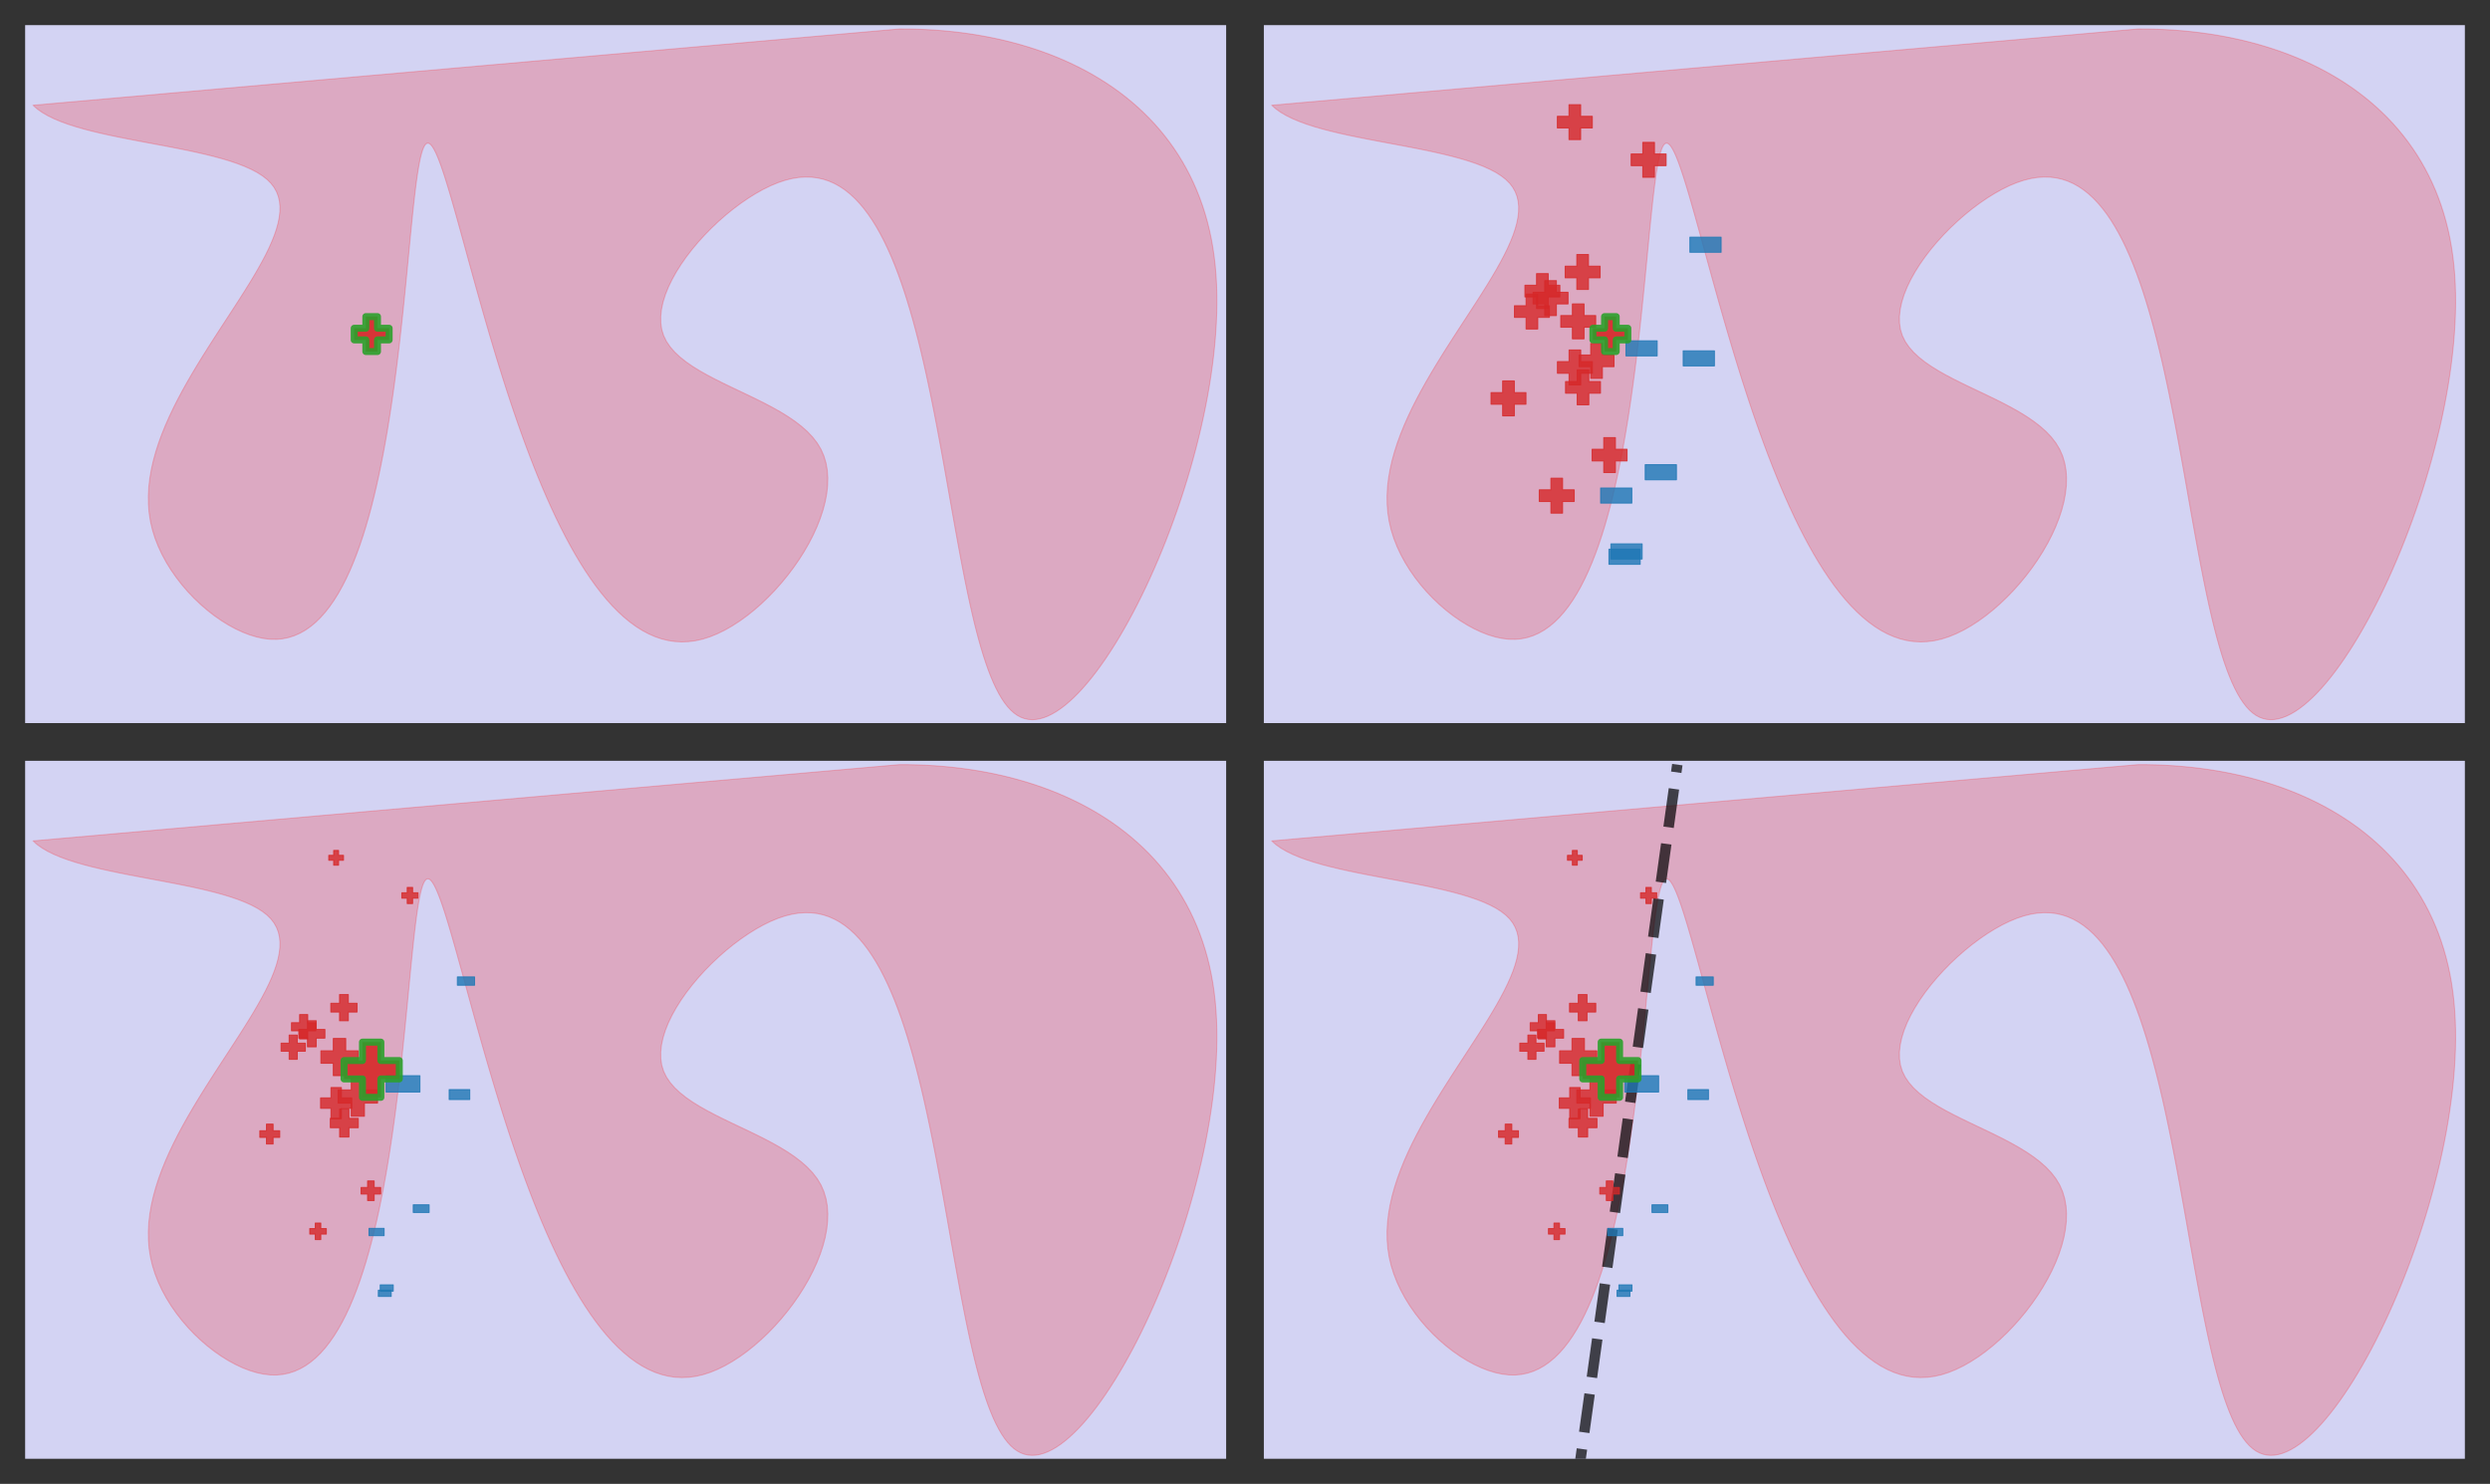
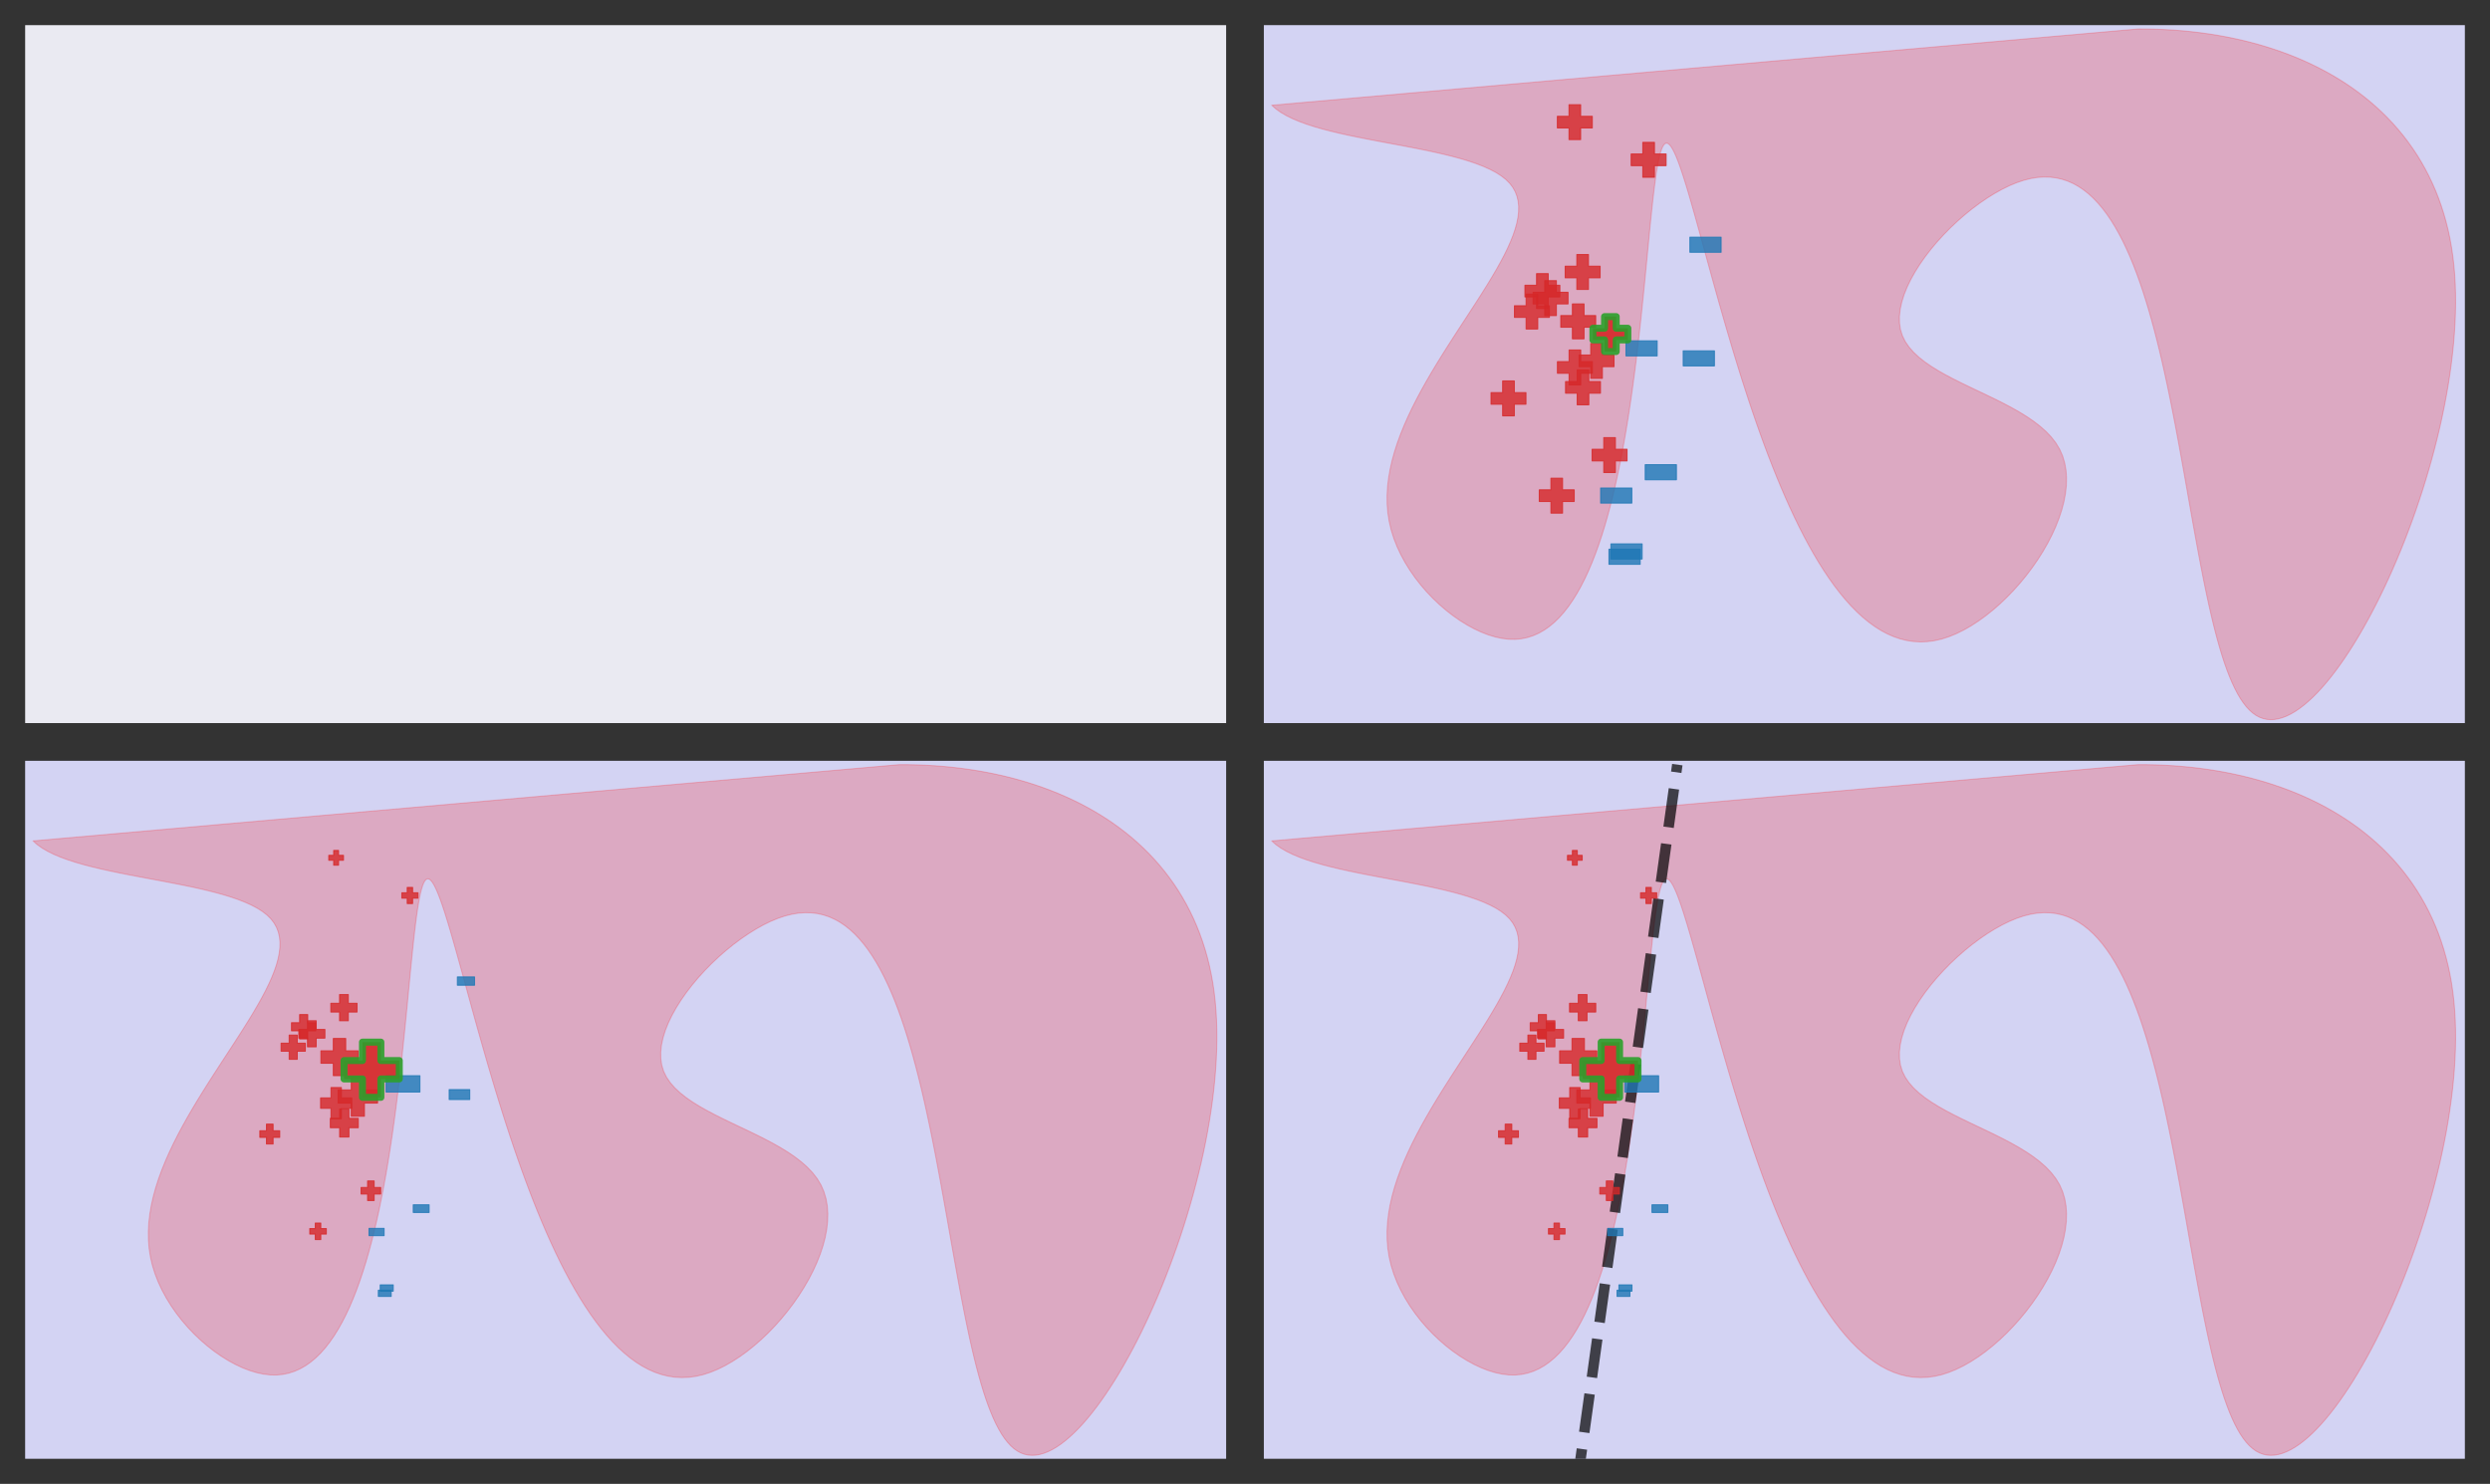
<svg xmlns="http://www.w3.org/2000/svg" xmlns:xlink="http://www.w3.org/1999/xlink" width="712.8pt" height="424.8pt" viewBox="0 0 712.8 424.8" version="1.1">
  <rect x="0" y="0" width="712.8" height="424.8" fill="#333333" stroke="none" />
  <defs>
    <style type="text/css">*{stroke-linejoin: round; stroke-linecap: butt}</style>
  </defs>
  <g id="figure_1">
    <g id="patch_1">
      <path d="M 0 424.8  L 712.8 424.8  L 712.8 0  L 0 0  L 0 424.8  z " style="fill: none; opacity: 0" />
    </g>
    <g id="axes_1">
      <g id="patch_2">
        <path d="M 7.2 207  L 351 207  L 351 7.2  L 7.2 7.2  z " style="fill: #eaeaf2" />
      </g>
      <g id="matplotlib.axis_1" />
      <g id="matplotlib.axis_2" />
      <g id="patch_3">
        <path d="M -1.818 215.734  L 370.163 215.734  L 370.163 -2.626  L -1.818 -2.626  z " clip-path="url(#p9fa6f46d3c)" style="fill: #0000ff; opacity: 0.1" />
      </g>
      <g id="patch_4">
-         <path d="M 9.454 30.128  L 10.668 31.201  L 12.085 32.201  L 13.69 33.133  L 15.47 34.003  L 17.41 34.816  L 19.497 35.576  L 21.715 36.289  L 24.05 36.96  L 26.489 37.593  L 29.018 38.195  L 31.621 38.77  L 34.285 39.323  L 36.996 39.859  L 39.739 40.384  L 42.5 40.902  L 45.265 41.419  L 48.02 41.939  L 50.751 42.468  L 53.442 43.011  L 56.081 43.573  L 58.653 44.159  L 61.144 44.775  L 63.539 45.424  L 65.824 46.113  L 67.986 46.846  L 70.009 47.629  L 71.88 48.466  L 73.584 49.363  L 75.108 50.325  L 76.436 51.357  L 77.556 52.463  L 78.464 53.646  L 79.167 54.904  L 79.675 56.235  L 79.996 57.636  L 80.141 59.105  L 80.116 60.641  L 79.933 62.24  L 79.598 63.902  L 79.122 65.623  L 78.514 67.401  L 77.781 69.235  L 76.934 71.123  L 75.981 73.061  L 74.931 75.049  L 73.793 77.083  L 72.576 79.162  L 71.289 81.284  L 69.94 83.446  L 68.54 85.646  L 67.096 87.883  L 65.618 90.153  L 64.114 92.455  L 62.594 94.788  L 61.066 97.147  L 59.54 99.532  L 58.024 101.941  L 56.527 104.37  L 55.058 106.818  L 53.627 109.284  L 52.242 111.764  L 50.911 114.256  L 49.645 116.759  L 48.452 119.27  L 47.34 121.788  L 46.319 124.309  L 45.398 126.832  L 44.586 129.355  L 43.891 131.876  L 43.323 134.392  L 42.89 136.901  L 42.601 139.401  L 42.466 141.89  L 42.493 144.366  L 42.692 146.827  L 43.07 149.27  L 43.637 151.693  L 44.389 154.091  L 45.314 156.454  L 46.398 158.773  L 47.631 161.041  L 48.998 163.247  L 50.489 165.383  L 52.09 167.44  L 53.789 169.41  L 55.573 171.283  L 57.431 173.051  L 59.349 174.704  L 61.315 176.235  L 63.318 177.634  L 65.343 178.893  L 67.38 180.002  L 69.415 180.952  L 71.436 181.736  L 73.43 182.343  L 75.386 182.766  L 77.29 182.995  L 79.134 183.026  L 80.916 182.861  L 82.639 182.507  L 84.303 181.971  L 85.909 181.257  L 87.459 180.373  L 88.954 179.324  L 90.395 178.116  L 91.783 176.754  L 93.12 175.246  L 94.406 173.597  L 95.643 171.813  L 96.832 169.9  L 97.974 167.864  L 99.071 165.711  L 100.123 163.447  L 101.132 161.078  L 102.098 158.61  L 103.024 156.048  L 103.91 153.4  L 104.758 150.671  L 105.568 147.866  L 106.342 144.992  L 107.082 142.055  L 107.787 139.062  L 108.46 136.016  L 109.101 132.926  L 109.713 129.797  L 110.295 126.634  L 110.85 123.444  L 111.377 120.233  L 111.88 117.007  L 112.358 113.771  L 112.813 110.532  L 113.246 107.296  L 113.659 104.069  L 114.052 100.856  L 114.427 97.664  L 114.784 94.499  L 115.126 91.366  L 115.453 88.272  L 115.766 85.222  L 116.068 82.224  L 116.357 79.282  L 116.637 76.402  L 116.908 73.591  L 117.172 70.855  L 117.429 68.199  L 117.681 65.63  L 117.929 63.153  L 118.173 60.775  L 118.417 58.501  L 118.659 56.338  L 118.903 54.291  L 119.148 52.367  L 119.397 50.572  L 119.65 48.91  L 119.908 47.39  L 120.173 46.015  L 120.445 44.793  L 120.727 43.73  L 121.019 42.83  L 121.322 42.102  L 121.638 41.549  L 121.968 41.179  L 122.313 40.997  L 122.673 41.005  L 123.05 41.197  L 123.442 41.567  L 123.851 42.111  L 124.277 42.823  L 124.72 43.696  L 125.18 44.726  L 125.658 45.907  L 126.153 47.234  L 126.666 48.701  L 127.198 50.302  L 127.747 52.032  L 128.316 53.885  L 128.903 55.857  L 129.509 57.94  L 130.134 60.13  L 130.779 62.422  L 131.444 64.809  L 132.129 67.286  L 132.834 69.848  L 133.56 72.489  L 134.307 75.203  L 135.074 77.986  L 135.862 80.83  L 136.673 83.732  L 137.504 86.685  L 138.358 89.684  L 139.234 92.724  L 140.132 95.798  L 141.053 98.901  L 141.996 102.028  L 142.963 105.173  L 143.953 108.33  L 144.967 111.495  L 146.004 114.661  L 147.066 117.824  L 148.152 120.976  L 149.262 124.114  L 150.397 127.231  L 151.557 130.322  L 152.742 133.381  L 153.953 136.403  L 155.189 139.382  L 156.451 142.313  L 157.74 145.19  L 159.055 148.008  L 160.396 150.76  L 161.765 153.442  L 163.16 156.049  L 164.583 158.573  L 166.033 161.011  L 167.511 163.356  L 169.018 165.603  L 170.552 167.746  L 172.115 169.78  L 173.707 171.699  L 175.328 173.498  L 176.978 175.171  L 178.657 176.713  L 180.366 178.117  L 182.105 179.38  L 183.874 180.494  L 185.674 181.455  L 187.504 182.257  L 189.365 182.894  L 191.258 183.361  L 193.181 183.652  L 195.137 183.762  L 197.124 183.685  L 199.143 183.416  L 201.194 182.95  L 203.276 182.283  L 205.38 181.424  L 207.496 180.386  L 209.613 179.179  L 211.723 177.814  L 213.815 176.303  L 215.878 174.656  L 217.904 172.885  L 219.881 171.001  L 221.8 169.015  L 223.652 166.939  L 225.425 164.783  L 227.11 162.559  L 228.697 160.278  L 230.176 157.95  L 231.537 155.589  L 232.769 153.203  L 233.864 150.805  L 234.81 148.406  L 235.598 146.017  L 236.219 143.65  L 236.661 141.314  L 236.915 139.022  L 236.97 136.785  L 236.818 134.614  L 236.447 132.52  L 235.849 130.514  L 235.012 128.607  L 233.93 126.809  L 232.619 125.115  L 231.099 123.516  L 229.394 122.004  L 227.524 120.568  L 225.512 119.201  L 223.38 117.894  L 221.149 116.637  L 218.842 115.421  L 216.481 114.238  L 214.087 113.079  L 211.682 111.935  L 209.289 110.797  L 206.929 109.656  L 204.625 108.502  L 202.397 107.328  L 200.269 106.124  L 198.261 104.881  L 196.397 103.591  L 194.697 102.244  L 193.185 100.831  L 191.881 99.344  L 190.808 97.774  L 189.987 96.111  L 189.439 94.349  L 189.161 92.492  L 189.14 90.552  L 189.36 88.541  L 189.808 86.473  L 190.47 84.358  L 191.331 82.209  L 192.378 80.038  L 193.595 77.858  L 194.97 75.68  L 196.487 73.517  L 198.133 71.381  L 199.893 69.284  L 201.753 67.239  L 203.699 65.256  L 205.717 63.35  L 207.792 61.531  L 209.911 59.812  L 212.059 58.206  L 214.222 56.723  L 216.386 55.378  L 218.536 54.18  L 220.659 53.144  L 222.74 52.281  L 224.766 51.603  L 226.73 51.112  L 228.635 50.804  L 230.48 50.675  L 232.268 50.719  L 234.001 50.932  L 235.678 51.31  L 237.301 51.848  L 238.873 52.54  L 240.393 53.383  L 241.864 54.371  L 243.287 55.5  L 244.662 56.765  L 245.992 58.162  L 247.277 59.685  L 248.519 61.33  L 249.72 63.093  L 250.879 64.968  L 252 66.952  L 253.082 69.038  L 254.128 71.223  L 255.139 73.502  L 256.115 75.871  L 257.059 78.323  L 257.972 80.856  L 258.854 83.463  L 259.707 86.141  L 260.533 88.884  L 261.332 91.689  L 262.107 94.55  L 262.858 97.462  L 263.587 100.421  L 264.294 103.422  L 264.982 106.461  L 265.651 109.533  L 266.304 112.632  L 266.94 115.755  L 267.562 118.897  L 268.171 122.053  L 268.767 125.218  L 269.353 128.387  L 269.93 131.557  L 270.499 134.721  L 271.061 137.876  L 271.617 141.017  L 272.17 144.139  L 272.719 147.238  L 273.267 150.308  L 273.815 153.345  L 274.364 156.344  L 274.915 159.301  L 275.47 162.211  L 276.029 165.069  L 276.595 167.871  L 277.169 170.611  L 277.751 173.286  L 278.344 175.889  L 278.948 178.418  L 279.565 180.867  L 280.196 183.23  L 280.842 185.505  L 281.505 187.685  L 282.186 189.767  L 282.886 191.745  L 283.607 193.615  L 284.349 195.372  L 285.115 197.012  L 285.905 198.529  L 286.721 199.919  L 287.564 201.178  L 288.436 202.3  L 289.337 203.281  L 290.269 204.116  L 291.233 204.801  L 292.23 205.332  L 293.26 205.711  L 294.319 205.941  L 295.407 206.026  L 296.522 205.969  L 297.661 205.773  L 298.824 205.441  L 300.008 204.978  L 301.213 204.385  L 302.435 203.667  L 303.673 202.828  L 304.926 201.869  L 306.192 200.795  L 307.469 199.609  L 308.755 198.313  L 310.049 196.913  L 311.349 195.41  L 312.654 193.809  L 313.96 192.112  L 315.267 190.322  L 316.574 188.444  L 317.877 186.481  L 319.176 184.435  L 320.469 182.31  L 321.754 180.11  L 323.029 177.837  L 324.293 175.496  L 325.543 173.089  L 326.779 170.62  L 327.998 168.092  L 329.199 165.508  L 330.379 162.872  L 331.538 160.187  L 332.674 157.456  L 333.784 154.683  L 334.867 151.872  L 335.921 149.024  L 336.945 146.144  L 337.936 143.236  L 338.894 140.301  L 339.816 137.344  L 340.7 134.368  L 341.546 131.377  L 342.35 128.373  L 343.112 125.36  L 343.83 122.342  L 344.501 119.321  L 345.125 116.301  L 345.699 113.285  L 346.222 110.277  L 346.691 107.279  L 347.106 104.296  L 347.465 101.331  L 347.765 98.386  L 348.006 95.466  L 348.185 92.573  L 348.3 89.711  L 348.35 86.883  L 348.334 84.093  L 348.248 81.344  L 348.093 78.639  L 347.865 75.981  L 347.564 73.374  L 347.187 70.821  L 346.737 68.32  L 346.215 65.874  L 345.621 63.48  L 344.957 61.139  L 344.224 58.851  L 343.423 56.616  L 342.556 54.434  L 341.624 52.304  L 340.628 50.226  L 339.569 48.2  L 338.449 46.227  L 337.269 44.305  L 336.029 42.435  L 334.732 40.616  L 333.378 38.849  L 331.969 37.134  L 330.507 35.469  L 328.991 33.856  L 327.423 32.293  L 325.806 30.781  L 324.139 29.32  L 322.425 27.909  L 320.663 26.548  L 318.857 25.238  L 317.006 23.977  L 315.112 22.766  L 313.177 21.606  L 311.201 20.494  L 309.186 19.433  L 307.133 18.42  L 305.044 17.457  L 302.919 16.542  L 300.759 15.677  L 298.567 14.86  L 296.343 14.092  L 294.088 13.372  L 291.804 12.701  L 289.492 12.077  L 287.153 11.502  L 284.788 10.975  L 282.399 10.495  L 279.987 10.063  L 277.553 9.678  L 275.098 9.341  L 272.624 9.051  L 270.132 8.808  L 267.623 8.611  L 265.098 8.462  L 262.559 8.359  L 260.006 8.302  L 257.441 8.292  z " clip-path="url(#p9fa6f46d3c)" style="fill: #ff0000; opacity: 0.2; stroke: #ff0000; stroke-width: 0.3; stroke-linejoin: miter" />
+         <path d="M 9.454 30.128  L 10.668 31.201  L 12.085 32.201  L 13.69 33.133  L 15.47 34.003  L 17.41 34.816  L 19.497 35.576  L 21.715 36.289  L 24.05 36.96  L 26.489 37.593  L 29.018 38.195  L 31.621 38.77  L 34.285 39.323  L 39.739 40.384  L 42.5 40.902  L 45.265 41.419  L 48.02 41.939  L 50.751 42.468  L 53.442 43.011  L 56.081 43.573  L 58.653 44.159  L 61.144 44.775  L 63.539 45.424  L 65.824 46.113  L 67.986 46.846  L 70.009 47.629  L 71.88 48.466  L 73.584 49.363  L 75.108 50.325  L 76.436 51.357  L 77.556 52.463  L 78.464 53.646  L 79.167 54.904  L 79.675 56.235  L 79.996 57.636  L 80.141 59.105  L 80.116 60.641  L 79.933 62.24  L 79.598 63.902  L 79.122 65.623  L 78.514 67.401  L 77.781 69.235  L 76.934 71.123  L 75.981 73.061  L 74.931 75.049  L 73.793 77.083  L 72.576 79.162  L 71.289 81.284  L 69.94 83.446  L 68.54 85.646  L 67.096 87.883  L 65.618 90.153  L 64.114 92.455  L 62.594 94.788  L 61.066 97.147  L 59.54 99.532  L 58.024 101.941  L 56.527 104.37  L 55.058 106.818  L 53.627 109.284  L 52.242 111.764  L 50.911 114.256  L 49.645 116.759  L 48.452 119.27  L 47.34 121.788  L 46.319 124.309  L 45.398 126.832  L 44.586 129.355  L 43.891 131.876  L 43.323 134.392  L 42.89 136.901  L 42.601 139.401  L 42.466 141.89  L 42.493 144.366  L 42.692 146.827  L 43.07 149.27  L 43.637 151.693  L 44.389 154.091  L 45.314 156.454  L 46.398 158.773  L 47.631 161.041  L 48.998 163.247  L 50.489 165.383  L 52.09 167.44  L 53.789 169.41  L 55.573 171.283  L 57.431 173.051  L 59.349 174.704  L 61.315 176.235  L 63.318 177.634  L 65.343 178.893  L 67.38 180.002  L 69.415 180.952  L 71.436 181.736  L 73.43 182.343  L 75.386 182.766  L 77.29 182.995  L 79.134 183.026  L 80.916 182.861  L 82.639 182.507  L 84.303 181.971  L 85.909 181.257  L 87.459 180.373  L 88.954 179.324  L 90.395 178.116  L 91.783 176.754  L 93.12 175.246  L 94.406 173.597  L 95.643 171.813  L 96.832 169.9  L 97.974 167.864  L 99.071 165.711  L 100.123 163.447  L 101.132 161.078  L 102.098 158.61  L 103.024 156.048  L 103.91 153.4  L 104.758 150.671  L 105.568 147.866  L 106.342 144.992  L 107.082 142.055  L 107.787 139.062  L 108.46 136.016  L 109.101 132.926  L 109.713 129.797  L 110.295 126.634  L 110.85 123.444  L 111.377 120.233  L 111.88 117.007  L 112.358 113.771  L 112.813 110.532  L 113.246 107.296  L 113.659 104.069  L 114.052 100.856  L 114.427 97.664  L 114.784 94.499  L 115.126 91.366  L 115.453 88.272  L 115.766 85.222  L 116.068 82.224  L 116.357 79.282  L 116.637 76.402  L 116.908 73.591  L 117.172 70.855  L 117.429 68.199  L 117.681 65.63  L 117.929 63.153  L 118.173 60.775  L 118.417 58.501  L 118.659 56.338  L 118.903 54.291  L 119.148 52.367  L 119.397 50.572  L 119.65 48.91  L 119.908 47.39  L 120.173 46.015  L 120.445 44.793  L 120.727 43.73  L 121.019 42.83  L 121.322 42.102  L 121.638 41.549  L 121.968 41.179  L 122.313 40.997  L 122.673 41.005  L 123.05 41.197  L 123.442 41.567  L 123.851 42.111  L 124.277 42.823  L 124.72 43.696  L 125.18 44.726  L 125.658 45.907  L 126.153 47.234  L 126.666 48.701  L 127.198 50.302  L 127.747 52.032  L 128.316 53.885  L 128.903 55.857  L 129.509 57.94  L 130.134 60.13  L 130.779 62.422  L 131.444 64.809  L 132.129 67.286  L 132.834 69.848  L 133.56 72.489  L 134.307 75.203  L 135.074 77.986  L 135.862 80.83  L 136.673 83.732  L 137.504 86.685  L 138.358 89.684  L 139.234 92.724  L 140.132 95.798  L 141.053 98.901  L 141.996 102.028  L 142.963 105.173  L 143.953 108.33  L 144.967 111.495  L 146.004 114.661  L 147.066 117.824  L 148.152 120.976  L 149.262 124.114  L 150.397 127.231  L 151.557 130.322  L 152.742 133.381  L 153.953 136.403  L 155.189 139.382  L 156.451 142.313  L 157.74 145.19  L 159.055 148.008  L 160.396 150.76  L 161.765 153.442  L 163.16 156.049  L 164.583 158.573  L 166.033 161.011  L 167.511 163.356  L 169.018 165.603  L 170.552 167.746  L 172.115 169.78  L 173.707 171.699  L 175.328 173.498  L 176.978 175.171  L 178.657 176.713  L 180.366 178.117  L 182.105 179.38  L 183.874 180.494  L 185.674 181.455  L 187.504 182.257  L 189.365 182.894  L 191.258 183.361  L 193.181 183.652  L 195.137 183.762  L 197.124 183.685  L 199.143 183.416  L 201.194 182.95  L 203.276 182.283  L 205.38 181.424  L 207.496 180.386  L 209.613 179.179  L 211.723 177.814  L 213.815 176.303  L 215.878 174.656  L 217.904 172.885  L 219.881 171.001  L 221.8 169.015  L 223.652 166.939  L 225.425 164.783  L 227.11 162.559  L 228.697 160.278  L 230.176 157.95  L 231.537 155.589  L 232.769 153.203  L 233.864 150.805  L 234.81 148.406  L 235.598 146.017  L 236.219 143.65  L 236.661 141.314  L 236.915 139.022  L 236.97 136.785  L 236.818 134.614  L 236.447 132.52  L 235.849 130.514  L 235.012 128.607  L 233.93 126.809  L 232.619 125.115  L 231.099 123.516  L 229.394 122.004  L 227.524 120.568  L 225.512 119.201  L 223.38 117.894  L 221.149 116.637  L 218.842 115.421  L 216.481 114.238  L 214.087 113.079  L 211.682 111.935  L 209.289 110.797  L 206.929 109.656  L 204.625 108.502  L 202.397 107.328  L 200.269 106.124  L 198.261 104.881  L 196.397 103.591  L 194.697 102.244  L 193.185 100.831  L 191.881 99.344  L 190.808 97.774  L 189.987 96.111  L 189.439 94.349  L 189.161 92.492  L 189.14 90.552  L 189.36 88.541  L 189.808 86.473  L 190.47 84.358  L 191.331 82.209  L 192.378 80.038  L 193.595 77.858  L 194.97 75.68  L 196.487 73.517  L 198.133 71.381  L 199.893 69.284  L 201.753 67.239  L 203.699 65.256  L 205.717 63.35  L 207.792 61.531  L 209.911 59.812  L 212.059 58.206  L 214.222 56.723  L 216.386 55.378  L 218.536 54.18  L 220.659 53.144  L 222.74 52.281  L 224.766 51.603  L 226.73 51.112  L 228.635 50.804  L 230.48 50.675  L 232.268 50.719  L 234.001 50.932  L 235.678 51.31  L 237.301 51.848  L 238.873 52.54  L 240.393 53.383  L 241.864 54.371  L 243.287 55.5  L 244.662 56.765  L 245.992 58.162  L 247.277 59.685  L 248.519 61.33  L 249.72 63.093  L 250.879 64.968  L 252 66.952  L 253.082 69.038  L 254.128 71.223  L 255.139 73.502  L 256.115 75.871  L 257.059 78.323  L 257.972 80.856  L 258.854 83.463  L 259.707 86.141  L 260.533 88.884  L 261.332 91.689  L 262.107 94.55  L 262.858 97.462  L 263.587 100.421  L 264.294 103.422  L 264.982 106.461  L 265.651 109.533  L 266.304 112.632  L 266.94 115.755  L 267.562 118.897  L 268.171 122.053  L 268.767 125.218  L 269.353 128.387  L 269.93 131.557  L 270.499 134.721  L 271.061 137.876  L 271.617 141.017  L 272.17 144.139  L 272.719 147.238  L 273.267 150.308  L 273.815 153.345  L 274.364 156.344  L 274.915 159.301  L 275.47 162.211  L 276.029 165.069  L 276.595 167.871  L 277.169 170.611  L 277.751 173.286  L 278.344 175.889  L 278.948 178.418  L 279.565 180.867  L 280.196 183.23  L 280.842 185.505  L 281.505 187.685  L 282.186 189.767  L 282.886 191.745  L 283.607 193.615  L 284.349 195.372  L 285.115 197.012  L 285.905 198.529  L 286.721 199.919  L 287.564 201.178  L 288.436 202.3  L 289.337 203.281  L 290.269 204.116  L 291.233 204.801  L 292.23 205.332  L 293.26 205.711  L 294.319 205.941  L 295.407 206.026  L 296.522 205.969  L 297.661 205.773  L 298.824 205.441  L 300.008 204.978  L 301.213 204.385  L 302.435 203.667  L 303.673 202.828  L 304.926 201.869  L 306.192 200.795  L 307.469 199.609  L 308.755 198.313  L 310.049 196.913  L 311.349 195.41  L 312.654 193.809  L 313.96 192.112  L 315.267 190.322  L 316.574 188.444  L 317.877 186.481  L 319.176 184.435  L 320.469 182.31  L 321.754 180.11  L 323.029 177.837  L 324.293 175.496  L 325.543 173.089  L 326.779 170.62  L 327.998 168.092  L 329.199 165.508  L 330.379 162.872  L 331.538 160.187  L 332.674 157.456  L 333.784 154.683  L 334.867 151.872  L 335.921 149.024  L 336.945 146.144  L 337.936 143.236  L 338.894 140.301  L 339.816 137.344  L 340.7 134.368  L 341.546 131.377  L 342.35 128.373  L 343.112 125.36  L 343.83 122.342  L 344.501 119.321  L 345.125 116.301  L 345.699 113.285  L 346.222 110.277  L 346.691 107.279  L 347.106 104.296  L 347.465 101.331  L 347.765 98.386  L 348.006 95.466  L 348.185 92.573  L 348.3 89.711  L 348.35 86.883  L 348.334 84.093  L 348.248 81.344  L 348.093 78.639  L 347.865 75.981  L 347.564 73.374  L 347.187 70.821  L 346.737 68.32  L 346.215 65.874  L 345.621 63.48  L 344.957 61.139  L 344.224 58.851  L 343.423 56.616  L 342.556 54.434  L 341.624 52.304  L 340.628 50.226  L 339.569 48.2  L 338.449 46.227  L 337.269 44.305  L 336.029 42.435  L 334.732 40.616  L 333.378 38.849  L 331.969 37.134  L 330.507 35.469  L 328.991 33.856  L 327.423 32.293  L 325.806 30.781  L 324.139 29.32  L 322.425 27.909  L 320.663 26.548  L 318.857 25.238  L 317.006 23.977  L 315.112 22.766  L 313.177 21.606  L 311.201 20.494  L 309.186 19.433  L 307.133 18.42  L 305.044 17.457  L 302.919 16.542  L 300.759 15.677  L 298.567 14.86  L 296.343 14.092  L 294.088 13.372  L 291.804 12.701  L 289.492 12.077  L 287.153 11.502  L 284.788 10.975  L 282.399 10.495  L 279.987 10.063  L 277.553 9.678  L 275.098 9.341  L 272.624 9.051  L 270.132 8.808  L 267.623 8.611  L 265.098 8.462  L 262.559 8.359  L 260.006 8.302  L 257.441 8.292  z " clip-path="url(#p9fa6f46d3c)" style="fill: #ff0000; opacity: 0.2; stroke: #ff0000; stroke-width: 0.3; stroke-linejoin: miter" />
      </g>
      <g id="patch_5">
        <path d="M 7.2 207  L 7.2 7.2  " style="fill: none" />
      </g>
      <g id="patch_6">
        <path d="M 351 207  L 351 7.2  " style="fill: none" />
      </g>
      <g id="patch_7">
        <path d="M 7.2 207  L 351 207  " style="fill: none" />
      </g>
      <g id="patch_8">
        <path d="M 7.2 7.2  L 351 7.2  " style="fill: none" />
      </g>
      <g id="PathCollection_1">
        <defs>
          <path id="ma001fd8d9f" d="M -1.667 5  L 1.667 5  L 1.667 1.667  L 5 1.667  L 5 -1.667  L 1.667 -1.667  L 1.667 -5  L -1.667 -5  L -1.667 -1.667  L -5 -1.667  L -5 1.667  L -1.667 1.667  z " style="stroke: #2ca02c; stroke-opacity: 0.9; stroke-width: 2" />
        </defs>
        <g clip-path="url(#p9fa6f46d3c)">
          <use xlink:href="#ma001fd8d9f" x="106.395" y="95.636" style="fill: #d62728; fill-opacity: 0.9; stroke: #2ca02c; stroke-opacity: 0.9; stroke-width: 2" />
        </g>
      </g>
    </g>
    <g id="axes_2">
      <g id="patch_9">
        <path d="M 361.8 207  L 705.6 207  L 705.6 7.2  L 361.8 7.2  z " style="fill: #eaeaf2" />
      </g>
      <g id="matplotlib.axis_3" />
      <g id="matplotlib.axis_4" />
      <g id="patch_10">
        <path d="M 352.782 215.734  L 724.763 215.734  L 724.763 -2.626  L 352.782 -2.626  z " clip-path="url(#p3a7a166703)" style="fill: #0000ff; opacity: 0.1" />
      </g>
      <g id="patch_11">
        <path d="M 364.054 30.128  L 365.268 31.201  L 366.685 32.201  L 368.29 33.133  L 370.07 34.003  L 372.01 34.816  L 374.097 35.576  L 376.315 36.289  L 378.65 36.96  L 381.089 37.593  L 383.618 38.195  L 386.221 38.77  L 388.885 39.323  L 391.596 39.859  L 394.339 40.384  L 397.1 40.902  L 399.865 41.419  L 402.62 41.939  L 405.351 42.468  L 408.042 43.011  L 410.681 43.573  L 413.253 44.159  L 415.744 44.775  L 418.139 45.424  L 420.424 46.113  L 422.586 46.846  L 424.609 47.629  L 426.48 48.466  L 428.184 49.363  L 429.708 50.325  L 431.036 51.357  L 432.156 52.463  L 433.064 53.646  L 433.767 54.904  L 434.275 56.235  L 434.596 57.636  L 434.741 59.105  L 434.716 60.641  L 434.533 62.24  L 434.198 63.902  L 433.722 65.623  L 433.114 67.401  L 432.381 69.235  L 431.534 71.123  L 430.581 73.061  L 429.531 75.049  L 428.393 77.083  L 427.176 79.162  L 425.889 81.284  L 424.54 83.446  L 423.14 85.646  L 421.696 87.883  L 420.218 90.153  L 418.714 92.455  L 417.194 94.788  L 415.666 97.147  L 414.14 99.532  L 412.624 101.941  L 411.127 104.37  L 409.658 106.818  L 408.227 109.284  L 406.842 111.764  L 405.511 114.256  L 404.245 116.759  L 403.052 119.27  L 401.94 121.788  L 400.919 124.309  L 399.998 126.832  L 399.186 129.355  L 398.491 131.876  L 397.923 134.392  L 397.49 136.901  L 397.201 139.401  L 397.066 141.89  L 397.093 144.366  L 397.292 146.827  L 397.67 149.27  L 398.237 151.693  L 398.989 154.091  L 399.914 156.454  L 400.998 158.773  L 402.231 161.041  L 403.598 163.247  L 405.089 165.383  L 406.69 167.44  L 408.389 169.41  L 410.173 171.283  L 412.031 173.051  L 413.949 174.704  L 415.915 176.235  L 417.918 177.634  L 419.943 178.893  L 421.98 180.002  L 424.015 180.952  L 426.036 181.736  L 428.03 182.343  L 429.986 182.766  L 431.89 182.995  L 433.734 183.026  L 435.516 182.861  L 437.239 182.507  L 438.903 181.971  L 440.509 181.257  L 442.059 180.373  L 443.554 179.324  L 444.995 178.116  L 446.383 176.754  L 447.72 175.246  L 449.006 173.597  L 450.243 171.813  L 451.432 169.9  L 452.574 167.864  L 453.671 165.711  L 454.723 163.447  L 455.732 161.078  L 456.698 158.61  L 457.624 156.048  L 458.51 153.4  L 459.358 150.671  L 460.168 147.866  L 460.942 144.992  L 461.682 142.055  L 462.387 139.062  L 463.06 136.016  L 463.701 132.926  L 464.313 129.797  L 464.895 126.634  L 465.45 123.444  L 465.977 120.233  L 466.48 117.007  L 466.958 113.771  L 467.413 110.532  L 467.846 107.296  L 468.259 104.069  L 468.652 100.856  L 469.027 97.664  L 469.384 94.499  L 469.726 91.366  L 470.053 88.272  L 470.366 85.222  L 470.668 82.224  L 470.957 79.282  L 471.237 76.402  L 471.508 73.591  L 471.772 70.855  L 472.029 68.199  L 472.281 65.63  L 472.529 63.153  L 472.773 60.775  L 473.017 58.501  L 473.259 56.338  L 473.503 54.291  L 473.748 52.367  L 473.997 50.572  L 474.25 48.91  L 474.508 47.39  L 474.773 46.015  L 475.045 44.793  L 475.327 43.73  L 475.619 42.83  L 475.922 42.102  L 476.238 41.549  L 476.568 41.179  L 476.913 40.997  L 477.273 41.005  L 477.65 41.197  L 478.042 41.567  L 478.451 42.111  L 478.877 42.823  L 479.32 43.696  L 479.78 44.726  L 480.258 45.907  L 480.753 47.234  L 481.266 48.701  L 481.798 50.302  L 482.347 52.032  L 482.916 53.885  L 483.503 55.857  L 484.109 57.94  L 484.734 60.13  L 485.379 62.422  L 486.044 64.809  L 486.729 67.286  L 487.434 69.848  L 488.16 72.489  L 488.907 75.203  L 489.674 77.986  L 490.462 80.83  L 491.273 83.732  L 492.104 86.685  L 492.958 89.684  L 493.834 92.724  L 494.732 95.798  L 495.653 98.901  L 496.596 102.028  L 497.563 105.173  L 498.553 108.33  L 499.567 111.495  L 500.604 114.661  L 501.666 117.824  L 502.752 120.976  L 503.862 124.114  L 504.997 127.231  L 506.157 130.322  L 507.342 133.381  L 508.553 136.403  L 509.789 139.382  L 511.051 142.313  L 512.34 145.19  L 513.655 148.008  L 514.996 150.76  L 516.365 153.442  L 517.76 156.049  L 519.183 158.573  L 520.633 161.011  L 522.111 163.356  L 523.618 165.603  L 525.152 167.746  L 526.715 169.78  L 528.307 171.699  L 529.928 173.498  L 531.578 175.171  L 533.257 176.713  L 534.966 178.117  L 536.705 179.38  L 538.474 180.494  L 540.274 181.455  L 542.104 182.257  L 543.965 182.894  L 545.858 183.361  L 547.781 183.652  L 549.737 183.762  L 551.724 183.685  L 553.743 183.416  L 555.794 182.95  L 557.876 182.283  L 559.98 181.424  L 562.096 180.386  L 564.213 179.179  L 566.323 177.814  L 568.415 176.303  L 570.478 174.656  L 572.504 172.885  L 574.481 171.001  L 576.4 169.015  L 578.252 166.939  L 580.025 164.783  L 581.71 162.559  L 583.297 160.278  L 584.776 157.95  L 586.137 155.589  L 587.369 153.203  L 588.464 150.805  L 589.41 148.406  L 590.198 146.017  L 590.819 143.65  L 591.261 141.314  L 591.515 139.022  L 591.57 136.785  L 591.418 134.614  L 591.047 132.52  L 590.449 130.514  L 589.612 128.607  L 588.53 126.809  L 587.219 125.115  L 585.699 123.516  L 583.994 122.004  L 582.124 120.568  L 580.112 119.201  L 577.98 117.894  L 575.749 116.637  L 573.442 115.421  L 571.081 114.238  L 568.687 113.079  L 566.282 111.935  L 563.889 110.797  L 561.529 109.656  L 559.225 108.502  L 556.997 107.328  L 554.869 106.124  L 552.861 104.881  L 550.997 103.591  L 549.297 102.244  L 547.785 100.831  L 546.481 99.344  L 545.408 97.774  L 544.587 96.111  L 544.039 94.349  L 543.761 92.492  L 543.74 90.552  L 543.96 88.541  L 544.408 86.473  L 545.07 84.358  L 545.931 82.209  L 546.978 80.038  L 548.195 77.858  L 549.57 75.68  L 551.087 73.517  L 552.733 71.381  L 554.493 69.284  L 556.353 67.239  L 558.299 65.256  L 560.317 63.35  L 562.392 61.531  L 564.511 59.812  L 566.659 58.206  L 568.822 56.723  L 570.986 55.378  L 573.136 54.18  L 575.259 53.144  L 577.34 52.281  L 579.366 51.603  L 581.33 51.112  L 583.235 50.804  L 585.08 50.675  L 586.868 50.719  L 588.601 50.932  L 590.278 51.31  L 591.901 51.848  L 593.473 52.54  L 594.993 53.383  L 596.464 54.371  L 597.887 55.5  L 599.262 56.765  L 600.592 58.162  L 601.877 59.685  L 603.119 61.33  L 604.32 63.093  L 605.479 64.968  L 606.6 66.952  L 607.682 69.038  L 608.728 71.223  L 609.739 73.502  L 610.715 75.871  L 611.659 78.323  L 612.572 80.856  L 613.454 83.463  L 614.307 86.141  L 615.133 88.884  L 615.932 91.689  L 616.707 94.55  L 617.458 97.462  L 618.187 100.421  L 618.894 103.422  L 619.582 106.461  L 620.251 109.533  L 620.904 112.632  L 621.54 115.755  L 622.162 118.897  L 622.771 122.053  L 623.367 125.218  L 623.953 128.387  L 624.53 131.557  L 625.099 134.721  L 625.661 137.876  L 626.217 141.017  L 626.77 144.139  L 627.319 147.238  L 627.867 150.308  L 628.415 153.345  L 628.964 156.344  L 629.515 159.301  L 630.07 162.211  L 630.629 165.069  L 631.195 167.871  L 631.769 170.611  L 632.351 173.286  L 632.944 175.889  L 633.548 178.418  L 634.165 180.867  L 634.796 183.23  L 635.442 185.505  L 636.105 187.685  L 636.786 189.767  L 637.486 191.745  L 638.207 193.615  L 638.949 195.372  L 639.715 197.012  L 640.505 198.529  L 641.321 199.919  L 642.164 201.178  L 643.036 202.3  L 643.937 203.281  L 644.869 204.116  L 645.833 204.801  L 646.83 205.332  L 647.86 205.711  L 648.919 205.941  L 650.007 206.026  L 651.122 205.969  L 652.261 205.773  L 653.424 205.441  L 654.608 204.978  L 655.813 204.385  L 657.035 203.667  L 658.273 202.828  L 659.526 201.869  L 660.792 200.795  L 662.069 199.609  L 663.355 198.313  L 664.649 196.913  L 665.949 195.41  L 667.254 193.809  L 668.56 192.112  L 669.867 190.322  L 671.174 188.444  L 672.477 186.481  L 673.776 184.435  L 675.069 182.31  L 676.354 180.11  L 677.629 177.837  L 678.893 175.496  L 680.143 173.089  L 681.379 170.62  L 682.598 168.092  L 683.799 165.508  L 684.979 162.872  L 686.138 160.187  L 687.274 157.456  L 688.384 154.683  L 689.467 151.872  L 690.521 149.024  L 691.545 146.144  L 692.536 143.236  L 693.494 140.301  L 694.416 137.344  L 695.3 134.368  L 696.146 131.377  L 696.95 128.373  L 697.712 125.36  L 698.43 122.342  L 699.101 119.321  L 699.725 116.301  L 700.299 113.285  L 700.822 110.277  L 701.291 107.279  L 701.706 104.296  L 702.065 101.331  L 702.365 98.386  L 702.606 95.466  L 702.785 92.573  L 702.9 89.711  L 702.95 86.883  L 702.934 84.093  L 702.848 81.344  L 702.693 78.639  L 702.465 75.981  L 702.164 73.374  L 701.787 70.821  L 701.337 68.32  L 700.815 65.874  L 700.221 63.48  L 699.557 61.139  L 698.824 58.851  L 698.023 56.616  L 697.156 54.434  L 696.224 52.304  L 695.228 50.226  L 694.169 48.2  L 693.049 46.227  L 691.869 44.305  L 690.629 42.435  L 689.332 40.616  L 687.978 38.849  L 686.569 37.134  L 685.107 35.469  L 683.591 33.856  L 682.023 32.293  L 680.406 30.781  L 678.739 29.32  L 677.024 27.909  L 675.263 26.548  L 673.457 25.238  L 671.606 23.977  L 669.712 22.766  L 667.777 21.606  L 665.801 20.494  L 663.786 19.433  L 661.733 18.42  L 659.644 17.457  L 657.519 16.542  L 655.359 15.677  L 653.167 14.86  L 650.943 14.092  L 648.688 13.372  L 646.404 12.701  L 644.092 12.077  L 641.753 11.502  L 639.388 10.975  L 636.999 10.495  L 634.587 10.063  L 632.153 9.678  L 629.698 9.341  L 627.224 9.051  L 624.732 8.808  L 622.223 8.611  L 619.698 8.462  L 617.159 8.359  L 614.606 8.302  L 612.041 8.292  z " clip-path="url(#p3a7a166703)" style="fill: #ff0000; opacity: 0.2; stroke: #ff0000; stroke-width: 0.3; stroke-linejoin: miter" />
      </g>
      <g id="patch_12">
        <path d="M 361.8 207  L 361.8 7.2  " style="fill: none" />
      </g>
      <g id="patch_13">
        <path d="M 705.6 207  L 705.6 7.2  " style="fill: none" />
      </g>
      <g id="patch_14">
        <path d="M 361.8 207  L 705.6 207  " style="fill: none" />
      </g>
      <g id="patch_15">
        <path d="M 361.8 7.2  L 705.6 7.2  " style="fill: none" />
      </g>
      <g id="PathCollection_2">
        <defs>
          <path id="mbb90d28096" d="M -1.667 5  L 1.667 5  L 1.667 1.667  L 5 1.667  L 5 -1.667  L 1.667 -1.667  L 1.667 -5  L -1.667 -5  L -1.667 -1.667  L -5 -1.667  L -5 1.667  L -1.667 1.667  z " style="stroke: #d62728; stroke-opacity: 0.8; stroke-width: 0.3" />
        </defs>
        <g clip-path="url(#p3a7a166703)">
          <use xlink:href="#mbb90d28096" x="471.946" y="45.751" style="fill: #d62728; fill-opacity: 0.8; stroke: #d62728; stroke-opacity: 0.8; stroke-width: 0.3" />
          <use xlink:href="#mbb90d28096" x="457.036" y="103.305" style="fill: #d62728; fill-opacity: 0.8; stroke: #d62728; stroke-opacity: 0.8; stroke-width: 0.3" />
          <use xlink:href="#mbb90d28096" x="453.057" y="77.865" style="fill: #d62728; fill-opacity: 0.8; stroke: #d62728; stroke-opacity: 0.8; stroke-width: 0.3" />
          <use xlink:href="#mbb90d28096" x="453.159" y="110.891" style="fill: #d62728; fill-opacity: 0.8; stroke: #d62728; stroke-opacity: 0.8; stroke-width: 0.3" />
          <use xlink:href="#mbb90d28096" x="431.83" y="114.053" style="fill: #d62728; fill-opacity: 0.8; stroke: #d62728; stroke-opacity: 0.8; stroke-width: 0.3" />
          <use xlink:href="#mbb90d28096" x="443.87" y="85.343" style="fill: #d62728; fill-opacity: 0.8; stroke: #d62728; stroke-opacity: 0.8; stroke-width: 0.3" />
          <use xlink:href="#mbb90d28096" x="445.642" y="141.895" style="fill: #d62728; fill-opacity: 0.8; stroke: #d62728; stroke-opacity: 0.8; stroke-width: 0.3" />
          <use xlink:href="#mbb90d28096" x="451.79" y="92.003" style="fill: #d62728; fill-opacity: 0.8; stroke: #d62728; stroke-opacity: 0.8; stroke-width: 0.3" />
          <use xlink:href="#mbb90d28096" x="441.534" y="83.33" style="fill: #d62728; fill-opacity: 0.8; stroke: #d62728; stroke-opacity: 0.8; stroke-width: 0.3" />
          <use xlink:href="#mbb90d28096" x="450.839" y="105.19" style="fill: #d62728; fill-opacity: 0.8; stroke: #d62728; stroke-opacity: 0.8; stroke-width: 0.3" />
          <use xlink:href="#mbb90d28096" x="450.821" y="34.966" style="fill: #d62728; fill-opacity: 0.8; stroke: #d62728; stroke-opacity: 0.8; stroke-width: 0.3" />
          <use xlink:href="#mbb90d28096" x="460.767" y="130.28" style="fill: #d62728; fill-opacity: 0.8; stroke: #d62728; stroke-opacity: 0.8; stroke-width: 0.3" />
          <use xlink:href="#mbb90d28096" x="438.538" y="89.188" style="fill: #d62728; fill-opacity: 0.8; stroke: #d62728; stroke-opacity: 0.8; stroke-width: 0.3" />
        </g>
      </g>
      <g id="PathCollection_3">
        <defs>
          <path id="m8558537c7d" d="M 5 1.722  L -3.937 1.722  L -3.937 -2.602  L 5 -2.602  L 5 1.722  z " style="stroke: #1f77b4; stroke-opacity: 0.8; stroke-width: 0.3" />
        </defs>
        <g clip-path="url(#p3a7a166703)">
          <use xlink:href="#m8558537c7d" x="469.393" y="100.165" style="fill: #1f77b4; fill-opacity: 0.8; stroke: #1f77b4; stroke-opacity: 0.8; stroke-width: 0.3" />
          <use xlink:href="#m8558537c7d" x="487.696" y="70.499" style="fill: #1f77b4; fill-opacity: 0.8; stroke: #1f77b4; stroke-opacity: 0.8; stroke-width: 0.3" />
          <use xlink:href="#m8558537c7d" x="465.086" y="158.304" style="fill: #1f77b4; fill-opacity: 0.8; stroke: #1f77b4; stroke-opacity: 0.8; stroke-width: 0.3" />
          <use xlink:href="#m8558537c7d" x="485.776" y="103.031" style="fill: #1f77b4; fill-opacity: 0.8; stroke: #1f77b4; stroke-opacity: 0.8; stroke-width: 0.3" />
          <use xlink:href="#m8558537c7d" x="462.137" y="142.302" style="fill: #1f77b4; fill-opacity: 0.8; stroke: #1f77b4; stroke-opacity: 0.8; stroke-width: 0.3" />
          <use xlink:href="#m8558537c7d" x="474.903" y="135.624" style="fill: #1f77b4; fill-opacity: 0.8; stroke: #1f77b4; stroke-opacity: 0.8; stroke-width: 0.3" />
          <use xlink:href="#m8558537c7d" x="464.526" y="159.823" style="fill: #1f77b4; fill-opacity: 0.8; stroke: #1f77b4; stroke-opacity: 0.8; stroke-width: 0.3" />
        </g>
      </g>
      <g id="PathCollection_4">
        <g clip-path="url(#p3a7a166703)">
          <use xlink:href="#ma001fd8d9f" x="460.995" y="95.636" style="fill: #d62728; fill-opacity: 0.9; stroke: #2ca02c; stroke-opacity: 0.9; stroke-width: 2" />
        </g>
      </g>
    </g>
    <g id="axes_3">
      <g id="patch_16">
        <path d="M 7.2 417.6  L 351 417.6  L 351 217.8  L 7.2 217.8  z " style="fill: #eaeaf2" />
      </g>
      <g id="matplotlib.axis_5" />
      <g id="matplotlib.axis_6" />
      <g id="patch_17">
        <path d="M -1.818 426.334  L 370.163 426.334  L 370.163 207.974  L -1.818 207.974  z " clip-path="url(#p2f5f294e25)" style="fill: #0000ff; opacity: 0.1" />
      </g>
      <g id="patch_18">
        <path d="M 9.454 240.728  L 10.668 241.801  L 12.085 242.801  L 13.69 243.733  L 15.47 244.603  L 17.41 245.416  L 19.497 246.176  L 21.715 246.889  L 24.05 247.56  L 26.489 248.193  L 29.018 248.795  L 31.621 249.37  L 34.285 249.923  L 36.996 250.459  L 39.739 250.984  L 42.5 251.502  L 45.265 252.019  L 48.02 252.539  L 50.751 253.068  L 53.442 253.611  L 56.081 254.173  L 58.653 254.759  L 61.144 255.375  L 63.539 256.024  L 65.824 256.713  L 67.986 257.446  L 70.009 258.229  L 71.88 259.066  L 73.584 259.963  L 75.108 260.925  L 76.436 261.957  L 77.556 263.063  L 78.464 264.246  L 79.167 265.504  L 79.675 266.835  L 79.996 268.236  L 80.141 269.705  L 80.116 271.241  L 79.933 272.84  L 79.598 274.502  L 79.122 276.223  L 78.514 278.001  L 77.781 279.835  L 76.934 281.723  L 75.981 283.661  L 74.931 285.649  L 73.793 287.683  L 72.576 289.762  L 71.289 291.884  L 69.94 294.046  L 68.54 296.246  L 67.096 298.483  L 65.618 300.753  L 64.114 303.055  L 62.594 305.388  L 61.066 307.747  L 59.54 310.132  L 58.024 312.541  L 56.527 314.97  L 55.058 317.418  L 53.627 319.884  L 52.242 322.364  L 50.911 324.856  L 49.645 327.359  L 48.452 329.87  L 47.34 332.388  L 46.319 334.909  L 45.398 337.432  L 44.586 339.955  L 43.891 342.476  L 43.323 344.992  L 42.89 347.501  L 42.601 350.001  L 42.466 352.49  L 42.493 354.966  L 42.692 357.427  L 43.07 359.87  L 43.637 362.293  L 44.389 364.691  L 45.314 367.054  L 46.398 369.373  L 47.631 371.641  L 48.998 373.847  L 50.489 375.983  L 52.09 378.04  L 53.789 380.01  L 55.573 381.883  L 57.431 383.651  L 59.349 385.304  L 61.315 386.835  L 63.318 388.234  L 65.343 389.493  L 67.38 390.602  L 69.415 391.552  L 71.436 392.336  L 73.43 392.943  L 75.386 393.366  L 77.29 393.595  L 79.134 393.626  L 80.916 393.461  L 82.639 393.107  L 84.303 392.571  L 85.909 391.857  L 87.459 390.973  L 88.954 389.924  L 90.395 388.716  L 91.783 387.354  L 93.12 385.846  L 94.406 384.197  L 95.643 382.413  L 96.832 380.5  L 97.974 378.464  L 99.071 376.311  L 100.123 374.047  L 101.132 371.678  L 102.098 369.21  L 103.024 366.648  L 103.91 364  L 104.758 361.271  L 105.568 358.466  L 106.342 355.592  L 107.082 352.655  L 107.787 349.662  L 108.46 346.616  L 109.101 343.526  L 109.713 340.397  L 110.295 337.234  L 110.85 334.044  L 111.377 330.833  L 111.88 327.607  L 112.358 324.371  L 112.813 321.132  L 113.246 317.896  L 113.659 314.669  L 114.052 311.456  L 114.427 308.264  L 114.784 305.099  L 115.126 301.966  L 115.453 298.872  L 115.766 295.822  L 116.068 292.824  L 116.357 289.882  L 116.637 287.002  L 116.908 284.191  L 117.172 281.455  L 117.429 278.799  L 117.681 276.23  L 117.929 273.753  L 118.173 271.375  L 118.417 269.101  L 118.659 266.938  L 118.903 264.891  L 119.148 262.967  L 119.397 261.172  L 119.65 259.51  L 119.908 257.99  L 120.173 256.615  L 120.445 255.393  L 120.727 254.33  L 121.019 253.43  L 121.322 252.702  L 121.638 252.149  L 121.968 251.779  L 122.313 251.597  L 122.673 251.605  L 123.05 251.797  L 123.442 252.167  L 123.851 252.711  L 124.277 253.423  L 124.72 254.296  L 125.18 255.326  L 125.658 256.507  L 126.153 257.834  L 126.666 259.301  L 127.198 260.902  L 127.747 262.632  L 128.316 264.485  L 128.903 266.457  L 129.509 268.54  L 130.134 270.73  L 130.779 273.022  L 131.444 275.409  L 132.129 277.886  L 132.834 280.448  L 133.56 283.089  L 134.307 285.803  L 135.074 288.586  L 135.862 291.43  L 136.673 294.332  L 137.504 297.285  L 138.358 300.284  L 139.234 303.324  L 140.132 306.398  L 141.053 309.501  L 141.996 312.628  L 142.963 315.773  L 143.953 318.93  L 144.967 322.095  L 146.004 325.261  L 147.066 328.424  L 148.152 331.576  L 149.262 334.714  L 150.397 337.831  L 151.557 340.922  L 152.742 343.981  L 153.953 347.003  L 155.189 349.982  L 156.451 352.913  L 157.74 355.79  L 159.055 358.608  L 160.396 361.36  L 161.765 364.042  L 163.16 366.649  L 164.583 369.173  L 166.033 371.611  L 167.511 373.956  L 169.018 376.203  L 170.552 378.346  L 172.115 380.38  L 173.707 382.299  L 175.328 384.098  L 176.978 385.771  L 178.657 387.313  L 180.366 388.717  L 182.105 389.98  L 183.874 391.094  L 185.674 392.055  L 187.504 392.857  L 189.365 393.494  L 191.258 393.961  L 193.181 394.252  L 195.137 394.362  L 197.124 394.285  L 199.143 394.016  L 201.194 393.55  L 203.276 392.883  L 205.38 392.024  L 207.496 390.986  L 209.613 389.779  L 211.723 388.414  L 213.815 386.903  L 215.878 385.256  L 217.904 383.485  L 219.881 381.601  L 221.8 379.615  L 223.652 377.539  L 225.425 375.383  L 227.11 373.159  L 228.697 370.878  L 230.176 368.55  L 231.537 366.189  L 232.769 363.803  L 233.864 361.405  L 234.81 359.006  L 235.598 356.617  L 236.219 354.25  L 236.661 351.914  L 236.915 349.622  L 236.97 347.385  L 236.818 345.214  L 236.447 343.12  L 235.849 341.114  L 235.012 339.207  L 233.93 337.409  L 232.619 335.715  L 231.099 334.116  L 229.394 332.604  L 227.524 331.168  L 225.512 329.801  L 223.38 328.494  L 221.149 327.237  L 218.842 326.021  L 216.481 324.838  L 214.087 323.679  L 211.682 322.535  L 209.289 321.397  L 206.929 320.256  L 204.625 319.102  L 202.397 317.928  L 200.269 316.724  L 198.261 315.481  L 196.397 314.191  L 194.697 312.844  L 193.185 311.431  L 191.881 309.944  L 190.808 308.374  L 189.987 306.711  L 189.439 304.949  L 189.161 303.092  L 189.14 301.152  L 189.36 299.141  L 189.808 297.073  L 190.47 294.958  L 191.331 292.809  L 192.378 290.638  L 193.595 288.458  L 194.97 286.28  L 196.487 284.117  L 198.133 281.981  L 199.893 279.884  L 201.753 277.839  L 203.699 275.856  L 205.717 273.95  L 207.792 272.131  L 209.911 270.412  L 212.059 268.806  L 214.222 267.323  L 216.386 265.978  L 218.536 264.78  L 220.659 263.744  L 222.74 262.881  L 224.766 262.203  L 226.73 261.712  L 228.635 261.404  L 230.48 261.275  L 232.268 261.319  L 234.001 261.532  L 235.678 261.91  L 237.301 262.448  L 238.873 263.14  L 240.393 263.983  L 241.864 264.971  L 243.287 266.1  L 244.662 267.365  L 245.992 268.762  L 247.277 270.285  L 248.519 271.93  L 249.72 273.693  L 250.879 275.568  L 252 277.552  L 253.082 279.638  L 254.128 281.823  L 255.139 284.102  L 256.115 286.471  L 257.059 288.923  L 257.972 291.456  L 258.854 294.063  L 259.707 296.741  L 260.533 299.484  L 261.332 302.289  L 262.107 305.15  L 262.858 308.062  L 263.587 311.021  L 264.294 314.022  L 264.982 317.061  L 265.651 320.133  L 266.304 323.232  L 266.94 326.355  L 267.562 329.497  L 268.171 332.653  L 268.767 335.818  L 269.353 338.987  L 269.93 342.157  L 270.499 345.321  L 271.061 348.476  L 271.617 351.617  L 272.17 354.739  L 272.719 357.838  L 273.267 360.908  L 273.815 363.945  L 274.364 366.944  L 274.915 369.901  L 275.47 372.811  L 276.029 375.669  L 276.595 378.471  L 277.169 381.211  L 277.751 383.886  L 278.344 386.489  L 278.948 389.018  L 279.565 391.467  L 280.196 393.83  L 280.842 396.105  L 281.505 398.285  L 282.186 400.367  L 282.886 402.345  L 283.607 404.215  L 284.349 405.972  L 285.115 407.612  L 285.905 409.129  L 286.721 410.519  L 287.564 411.778  L 288.436 412.9  L 289.337 413.881  L 290.269 414.716  L 291.233 415.401  L 292.23 415.932  L 293.26 416.311  L 294.319 416.541  L 295.407 416.626  L 296.522 416.569  L 297.661 416.373  L 298.824 416.041  L 300.008 415.578  L 301.213 414.985  L 302.435 414.267  L 303.673 413.428  L 304.926 412.469  L 306.192 411.395  L 307.469 410.209  L 308.755 408.913  L 310.049 407.513  L 311.349 406.01  L 312.654 404.409  L 313.96 402.712  L 315.267 400.922  L 316.574 399.044  L 317.877 397.081  L 319.176 395.035  L 320.469 392.91  L 321.754 390.71  L 323.029 388.437  L 324.293 386.096  L 325.543 383.689  L 326.779 381.22  L 327.998 378.692  L 329.199 376.108  L 330.379 373.472  L 331.538 370.787  L 332.674 368.056  L 333.784 365.283  L 334.867 362.472  L 335.921 359.624  L 336.945 356.744  L 337.936 353.836  L 338.894 350.901  L 339.816 347.944  L 340.7 344.968  L 341.546 341.977  L 342.35 338.973  L 343.112 335.96  L 343.83 332.942  L 344.501 329.921  L 345.125 326.901  L 345.699 323.885  L 346.222 320.877  L 346.691 317.879  L 347.106 314.896  L 347.465 311.931  L 347.765 308.986  L 348.006 306.066  L 348.185 303.173  L 348.3 300.311  L 348.35 297.483  L 348.334 294.693  L 348.248 291.944  L 348.093 289.239  L 347.865 286.581  L 347.564 283.974  L 347.187 281.421  L 346.737 278.92  L 346.215 276.474  L 345.621 274.08  L 344.957 271.739  L 344.224 269.451  L 343.423 267.216  L 342.556 265.034  L 341.624 262.904  L 340.628 260.826  L 339.569 258.8  L 338.449 256.827  L 337.269 254.905  L 336.029 253.035  L 334.732 251.216  L 333.378 249.449  L 331.969 247.734  L 330.507 246.069  L 328.991 244.456  L 327.423 242.893  L 325.806 241.381  L 324.139 239.92  L 322.425 238.509  L 320.663 237.148  L 318.857 235.838  L 317.006 234.577  L 315.112 233.366  L 313.177 232.206  L 311.201 231.094  L 309.186 230.033  L 307.133 229.02  L 305.044 228.057  L 302.919 227.142  L 300.759 226.277  L 298.567 225.46  L 296.343 224.692  L 294.088 223.972  L 291.804 223.301  L 289.492 222.677  L 287.153 222.102  L 284.788 221.575  L 282.399 221.095  L 279.987 220.663  L 277.553 220.278  L 275.098 219.941  L 272.624 219.651  L 270.132 219.408  L 267.623 219.211  L 265.098 219.062  L 262.559 218.959  L 260.006 218.902  L 257.441 218.892  z " clip-path="url(#p2f5f294e25)" style="fill: #ff0000; opacity: 0.2; stroke: #ff0000; stroke-width: 0.3; stroke-linejoin: miter" />
      </g>
      <g id="patch_19">
        <path d="M 7.2 417.6  L 7.2 217.8  " style="fill: none" />
      </g>
      <g id="patch_20">
        <path d="M 351 417.6  L 351 217.8  " style="fill: none" />
      </g>
      <g id="patch_21">
        <path d="M 7.2 417.6  L 351 417.6  " style="fill: none" />
      </g>
      <g id="patch_22">
        <path d="M 7.2 217.8  L 351 217.8  " style="fill: none" />
      </g>
      <g id="PathCollection_5">
        <path d="M 116.575 258.664  L 118.117 258.664  L 118.117 257.122  L 119.659 257.122  L 119.659 255.579  L 118.117 255.579  L 118.117 254.037  L 116.575 254.037  L 116.575 255.579  L 115.033 255.579  L 115.033 257.122  L 116.575 257.122  z " clip-path="url(#p2f5f294e25)" style="fill: #d62728; fill-opacity: 0.8; stroke: #d62728; stroke-opacity: 0.8; stroke-width: 0.3" />
        <path d="M 100.555 319.547  L 104.316 319.547  L 104.316 315.786  L 108.078 315.786  L 108.078 312.024  L 104.316 312.024  L 104.316 308.263  L 100.555 308.263  L 100.555 312.024  L 96.794 312.024  L 96.794 315.786  L 100.555 315.786  z " clip-path="url(#p2f5f294e25)" style="fill: #d62728; fill-opacity: 0.8; stroke: #d62728; stroke-opacity: 0.8; stroke-width: 0.3" />
        <path d="M 97.205 292.22  L 99.708 292.22  L 99.708 289.717  L 102.211 289.717  L 102.211 287.213  L 99.708 287.213  L 99.708 284.71  L 97.205 284.71  L 97.205 287.213  L 94.702 287.213  L 94.702 289.717  L 97.205 289.717  z " clip-path="url(#p2f5f294e25)" style="fill: #d62728; fill-opacity: 0.8; stroke: #d62728; stroke-opacity: 0.8; stroke-width: 0.3" />
        <path d="M 97.225 325.493  L 99.893 325.493  L 99.893 322.825  L 102.562 322.825  L 102.562 320.156  L 99.893 320.156  L 99.893 317.488  L 97.225 317.488  L 97.225 320.156  L 94.557 320.156  L 94.557 322.825  L 97.225 322.825  z " clip-path="url(#p2f5f294e25)" style="fill: #d62728; fill-opacity: 0.8; stroke: #d62728; stroke-opacity: 0.8; stroke-width: 0.3" />
        <path d="M 76.281 327.498  L 78.178 327.498  L 78.178 325.602  L 80.075 325.602  L 80.075 323.705  L 78.178 323.705  L 78.178 321.808  L 76.281 321.808  L 76.281 323.705  L 74.385 323.705  L 74.385 325.602  L 76.281 325.602  z " clip-path="url(#p2f5f294e25)" style="fill: #d62728; fill-opacity: 0.8; stroke: #d62728; stroke-opacity: 0.8; stroke-width: 0.3" />
        <path d="M 88.023 299.682  L 90.516 299.682  L 90.516 297.19  L 93.009 297.19  L 93.009 294.697  L 90.516 294.697  L 90.516 292.204  L 88.023 292.204  L 88.023 294.697  L 85.53 294.697  L 85.53 297.19  L 88.023 297.19  z " clip-path="url(#p2f5f294e25)" style="fill: #d62728; fill-opacity: 0.8; stroke: #d62728; stroke-opacity: 0.8; stroke-width: 0.3" />
        <path d="M 90.252 354.865  L 91.832 354.865  L 91.832 353.285  L 93.412 353.285  L 93.412 351.705  L 91.832 351.705  L 91.832 350.125  L 90.252 350.125  L 90.252 351.705  L 88.672 351.705  L 88.672 353.285  L 90.252 353.285  z " clip-path="url(#p2f5f294e25)" style="fill: #d62728; fill-opacity: 0.8; stroke: #d62728; stroke-opacity: 0.8; stroke-width: 0.3" />
        <path d="M 95.415 307.928  L 98.965 307.928  L 98.965 304.378  L 102.515 304.378  L 102.515 300.828  L 98.965 300.828  L 98.965 297.278  L 95.415 297.278  L 95.415 300.828  L 91.866 300.828  L 91.866 304.378  L 95.415 304.378  z " clip-path="url(#p2f5f294e25)" style="fill: #d62728; fill-opacity: 0.8; stroke: #d62728; stroke-opacity: 0.8; stroke-width: 0.3" />
        <path d="M 85.773 297.413  L 88.094 297.413  L 88.094 295.091  L 90.416 295.091  L 90.416 292.77  L 88.094 292.77  L 88.094 290.448  L 85.773 290.448  L 85.773 292.77  L 83.451 292.77  L 83.451 295.091  L 85.773 295.091  z " clip-path="url(#p2f5f294e25)" style="fill: #d62728; fill-opacity: 0.8; stroke: #d62728; stroke-opacity: 0.8; stroke-width: 0.3" />
        <path d="M 94.752 320.252  L 97.726 320.252  L 97.726 317.277  L 100.701 317.277  L 100.701 314.303  L 97.726 314.303  L 97.726 311.329  L 94.752 311.329  L 94.752 314.303  L 91.778 314.303  L 91.778 317.277  L 94.752 317.277  z " clip-path="url(#p2f5f294e25)" style="fill: #d62728; fill-opacity: 0.8; stroke: #d62728; stroke-opacity: 0.8; stroke-width: 0.3" />
        <path d="M 95.519 247.674  L 96.923 247.674  L 96.923 246.269  L 98.328 246.269  L 98.328 244.864  L 96.923 244.864  L 96.923 243.459  L 95.519 243.459  L 95.519 244.864  L 94.114 244.864  L 94.114 246.269  L 95.519 246.269  z " clip-path="url(#p2f5f294e25)" style="fill: #d62728; fill-opacity: 0.8; stroke: #d62728; stroke-opacity: 0.8; stroke-width: 0.3" />
        <path d="M 105.231 343.687  L 107.102 343.687  L 107.102 341.816  L 108.973 341.816  L 108.973 339.945  L 107.102 339.945  L 107.102 338.074  L 105.231 338.074  L 105.231 339.945  L 103.36 339.945  L 103.36 341.816  L 105.231 341.816  z " clip-path="url(#p2f5f294e25)" style="fill: #d62728; fill-opacity: 0.8; stroke: #d62728; stroke-opacity: 0.8; stroke-width: 0.3" />
        <path d="M 82.781 303.257  L 85.094 303.257  L 85.094 300.944  L 87.406 300.944  L 87.406 298.632  L 85.094 298.632  L 85.094 296.319  L 82.781 296.319  L 82.781 298.632  L 80.469 298.632  L 80.469 300.944  L 82.781 300.944  z " clip-path="url(#p2f5f294e25)" style="fill: #d62728; fill-opacity: 0.8; stroke: #d62728; stroke-opacity: 0.8; stroke-width: 0.3" />
      </g>
      <g id="PathCollection_6">
        <path d="M 120.208 312.629  L 110.53 312.629  L 110.53 307.948  L 120.208 307.948  L 120.208 312.629  z " clip-path="url(#p2f5f294e25)" style="fill: #1f77b4; fill-opacity: 0.8; stroke: #1f77b4; stroke-opacity: 0.8; stroke-width: 0.3" />
        <path d="M 135.847 282.047  L 130.93 282.047  L 130.93 279.668  L 135.847 279.668  L 135.847 282.047  z " clip-path="url(#p2f5f294e25)" style="fill: #1f77b4; fill-opacity: 0.8; stroke: #1f77b4; stroke-opacity: 0.8; stroke-width: 0.3" />
        <path d="M 112.571 369.622  L 108.844 369.622  L 108.844 367.819  L 112.571 367.819  L 112.571 369.622  z " clip-path="url(#p2f5f294e25)" style="fill: #1f77b4; fill-opacity: 0.8; stroke: #1f77b4; stroke-opacity: 0.8; stroke-width: 0.3" />
        <path d="M 134.473 314.766  L 128.58 314.766  L 128.58 311.916  L 134.473 311.916  L 134.473 314.766  z " clip-path="url(#p2f5f294e25)" style="fill: #1f77b4; fill-opacity: 0.8; stroke: #1f77b4; stroke-opacity: 0.8; stroke-width: 0.3" />
        <path d="M 109.955 353.735  L 105.632 353.735  L 105.632 351.644  L 109.955 351.644  L 109.955 353.735  z " clip-path="url(#p2f5f294e25)" style="fill: #1f77b4; fill-opacity: 0.8; stroke: #1f77b4; stroke-opacity: 0.8; stroke-width: 0.3" />
        <path d="M 122.846 347.099  L 118.3 347.099  L 118.3 344.9  L 122.846 344.9  L 122.846 347.099  z " clip-path="url(#p2f5f294e25)" style="fill: #1f77b4; fill-opacity: 0.8; stroke: #1f77b4; stroke-opacity: 0.8; stroke-width: 0.3" />
        <path d="M 111.987 371.133  L 108.304 371.133  L 108.304 369.351  L 111.987 369.351  L 111.987 371.133  z " clip-path="url(#p2f5f294e25)" style="fill: #1f77b4; fill-opacity: 0.8; stroke: #1f77b4; stroke-opacity: 0.8; stroke-width: 0.3" />
      </g>
      <g id="PathCollection_7">
        <defs>
          <path id="m041eb19c13" d="M -2.635 7.906  L 2.635 7.906  L 2.635 2.635  L 7.906 2.635  L 7.906 -2.635  L 2.635 -2.635  L 2.635 -7.906  L -2.635 -7.906  L -2.635 -2.635  L -7.906 -2.635  L -7.906 2.635  L -2.635 2.635  z " style="stroke: #2ca02c; stroke-opacity: 0.9; stroke-width: 2" />
        </defs>
        <g clip-path="url(#p2f5f294e25)">
          <use xlink:href="#m041eb19c13" x="106.395" y="306.236" style="fill: #d62728; fill-opacity: 0.9; stroke: #2ca02c; stroke-opacity: 0.9; stroke-width: 2" />
        </g>
      </g>
    </g>
    <g id="axes_4">
      <g id="patch_23">
        <path d="M 361.8 417.6  L 705.6 417.6  L 705.6 217.8  L 361.8 217.8  z " style="fill: #eaeaf2" />
      </g>
      <g id="matplotlib.axis_7" />
      <g id="matplotlib.axis_8" />
      <g id="patch_24">
        <path d="M 352.782 426.334  L 724.763 426.334  L 724.763 207.974  L 352.782 207.974  z " clip-path="url(#pb3822de427)" style="fill: #0000ff; opacity: 0.1" />
      </g>
      <g id="patch_25">
        <path d="M 364.054 240.728  L 365.268 241.801  L 366.685 242.801  L 368.29 243.733  L 370.07 244.603  L 372.01 245.416  L 374.097 246.176  L 376.315 246.889  L 378.65 247.56  L 381.089 248.193  L 383.618 248.795  L 386.221 249.37  L 388.885 249.923  L 391.596 250.459  L 394.339 250.984  L 397.1 251.502  L 399.865 252.019  L 402.62 252.539  L 405.351 253.068  L 408.042 253.611  L 410.681 254.173  L 413.253 254.759  L 415.744 255.375  L 418.139 256.024  L 420.424 256.713  L 422.586 257.446  L 424.609 258.229  L 426.48 259.066  L 428.184 259.963  L 429.708 260.925  L 431.036 261.957  L 432.156 263.063  L 433.064 264.246  L 433.767 265.504  L 434.275 266.835  L 434.596 268.236  L 434.741 269.705  L 434.716 271.241  L 434.533 272.84  L 434.198 274.502  L 433.722 276.223  L 433.114 278.001  L 432.381 279.835  L 431.534 281.723  L 430.581 283.661  L 429.531 285.649  L 428.393 287.683  L 427.176 289.762  L 425.889 291.884  L 424.54 294.046  L 423.14 296.246  L 421.696 298.483  L 420.218 300.753  L 418.714 303.055  L 417.194 305.388  L 415.666 307.747  L 414.14 310.132  L 412.624 312.541  L 411.127 314.97  L 409.658 317.418  L 408.227 319.884  L 406.842 322.364  L 405.511 324.856  L 404.245 327.359  L 403.052 329.87  L 401.94 332.388  L 400.919 334.909  L 399.998 337.432  L 399.186 339.955  L 398.491 342.476  L 397.923 344.992  L 397.49 347.501  L 397.201 350.001  L 397.066 352.49  L 397.093 354.966  L 397.292 357.427  L 397.67 359.87  L 398.237 362.293  L 398.989 364.691  L 399.914 367.054  L 400.998 369.373  L 402.231 371.641  L 403.598 373.847  L 405.089 375.983  L 406.69 378.04  L 408.389 380.01  L 410.173 381.883  L 412.031 383.651  L 413.949 385.304  L 415.915 386.835  L 417.918 388.234  L 419.943 389.493  L 421.98 390.602  L 424.015 391.552  L 426.036 392.336  L 428.03 392.943  L 429.986 393.366  L 431.89 393.595  L 433.734 393.626  L 435.516 393.461  L 437.239 393.107  L 438.903 392.571  L 440.509 391.857  L 442.059 390.973  L 443.554 389.924  L 444.995 388.716  L 446.383 387.354  L 447.72 385.846  L 449.006 384.197  L 450.243 382.413  L 451.432 380.5  L 452.574 378.464  L 453.671 376.311  L 454.723 374.047  L 455.732 371.678  L 456.698 369.21  L 457.624 366.648  L 458.51 364  L 459.358 361.271  L 460.168 358.466  L 460.942 355.592  L 461.682 352.655  L 462.387 349.662  L 463.06 346.616  L 463.701 343.526  L 464.313 340.397  L 464.895 337.234  L 465.45 334.044  L 465.977 330.833  L 466.48 327.607  L 466.958 324.371  L 467.413 321.132  L 467.846 317.896  L 468.259 314.669  L 468.652 311.456  L 469.027 308.264  L 469.384 305.099  L 469.726 301.966  L 470.053 298.872  L 470.366 295.822  L 470.668 292.824  L 470.957 289.882  L 471.237 287.002  L 471.508 284.191  L 471.772 281.455  L 472.029 278.799  L 472.281 276.23  L 472.529 273.753  L 472.773 271.375  L 473.017 269.101  L 473.259 266.938  L 473.503 264.891  L 473.748 262.967  L 473.997 261.172  L 474.25 259.51  L 474.508 257.99  L 474.773 256.615  L 475.045 255.393  L 475.327 254.33  L 475.619 253.43  L 475.922 252.702  L 476.238 252.149  L 476.568 251.779  L 476.913 251.597  L 477.273 251.605  L 477.65 251.797  L 478.042 252.167  L 478.451 252.711  L 478.877 253.423  L 479.32 254.296  L 479.78 255.326  L 480.258 256.507  L 480.753 257.834  L 481.266 259.301  L 481.798 260.902  L 482.347 262.632  L 482.916 264.485  L 483.503 266.457  L 484.109 268.54  L 484.734 270.73  L 485.379 273.022  L 486.044 275.409  L 486.729 277.886  L 487.434 280.448  L 488.16 283.089  L 488.907 285.803  L 489.674 288.586  L 490.462 291.43  L 491.273 294.332  L 492.104 297.285  L 492.958 300.284  L 493.834 303.324  L 494.732 306.398  L 495.653 309.501  L 496.596 312.628  L 497.563 315.773  L 498.553 318.93  L 499.567 322.095  L 500.604 325.261  L 501.666 328.424  L 502.752 331.576  L 503.862 334.714  L 504.997 337.831  L 506.157 340.922  L 507.342 343.981  L 508.553 347.003  L 509.789 349.982  L 511.051 352.913  L 512.34 355.79  L 513.655 358.608  L 514.996 361.36  L 516.365 364.042  L 517.76 366.649  L 519.183 369.173  L 520.633 371.611  L 522.111 373.956  L 523.618 376.203  L 525.152 378.346  L 526.715 380.38  L 528.307 382.299  L 529.928 384.098  L 531.578 385.771  L 533.257 387.313  L 534.966 388.717  L 536.705 389.98  L 538.474 391.094  L 540.274 392.055  L 542.104 392.857  L 543.965 393.494  L 545.858 393.961  L 547.781 394.252  L 549.737 394.362  L 551.724 394.285  L 553.743 394.016  L 555.794 393.55  L 557.876 392.883  L 559.98 392.024  L 562.096 390.986  L 564.213 389.779  L 566.323 388.414  L 568.415 386.903  L 570.478 385.256  L 572.504 383.485  L 574.481 381.601  L 576.4 379.615  L 578.252 377.539  L 580.025 375.383  L 581.71 373.159  L 583.297 370.878  L 584.776 368.55  L 586.137 366.189  L 587.369 363.803  L 588.464 361.405  L 589.41 359.006  L 590.198 356.617  L 590.819 354.25  L 591.261 351.914  L 591.515 349.622  L 591.57 347.385  L 591.418 345.214  L 591.047 343.12  L 590.449 341.114  L 589.612 339.207  L 588.53 337.409  L 587.219 335.715  L 585.699 334.116  L 583.994 332.604  L 582.124 331.168  L 580.112 329.801  L 577.98 328.494  L 575.749 327.237  L 573.442 326.021  L 571.081 324.838  L 568.687 323.679  L 566.282 322.535  L 563.889 321.397  L 561.529 320.256  L 559.225 319.102  L 556.997 317.928  L 554.869 316.724  L 552.861 315.481  L 550.997 314.191  L 549.297 312.844  L 547.785 311.431  L 546.481 309.944  L 545.408 308.374  L 544.587 306.711  L 544.039 304.949  L 543.761 303.092  L 543.74 301.152  L 543.96 299.141  L 544.408 297.073  L 545.07 294.958  L 545.931 292.809  L 546.978 290.638  L 548.195 288.458  L 549.57 286.28  L 551.087 284.117  L 552.733 281.981  L 554.493 279.884  L 556.353 277.839  L 558.299 275.856  L 560.317 273.95  L 562.392 272.131  L 564.511 270.412  L 566.659 268.806  L 568.822 267.323  L 570.986 265.978  L 573.136 264.78  L 575.259 263.744  L 577.34 262.881  L 579.366 262.203  L 581.33 261.712  L 583.235 261.404  L 585.08 261.275  L 586.868 261.319  L 588.601 261.532  L 590.278 261.91  L 591.901 262.448  L 593.473 263.14  L 594.993 263.983  L 596.464 264.971  L 597.887 266.1  L 599.262 267.365  L 600.592 268.762  L 601.877 270.285  L 603.119 271.93  L 604.32 273.693  L 605.479 275.568  L 606.6 277.552  L 607.682 279.638  L 608.728 281.823  L 609.739 284.102  L 610.715 286.471  L 611.659 288.923  L 612.572 291.456  L 613.454 294.063  L 614.307 296.741  L 615.133 299.484  L 615.932 302.289  L 616.707 305.15  L 617.458 308.062  L 618.187 311.021  L 618.894 314.022  L 619.582 317.061  L 620.251 320.133  L 620.904 323.232  L 621.54 326.355  L 622.162 329.497  L 622.771 332.653  L 623.367 335.818  L 623.953 338.987  L 624.53 342.157  L 625.099 345.321  L 625.661 348.476  L 626.217 351.617  L 626.77 354.739  L 627.319 357.838  L 627.867 360.908  L 628.415 363.945  L 628.964 366.944  L 629.515 369.901  L 630.07 372.811  L 630.629 375.669  L 631.195 378.471  L 631.769 381.211  L 632.351 383.886  L 632.944 386.489  L 633.548 389.018  L 634.165 391.467  L 634.796 393.83  L 635.442 396.105  L 636.105 398.285  L 636.786 400.367  L 637.486 402.345  L 638.207 404.215  L 638.949 405.972  L 639.715 407.612  L 640.505 409.129  L 641.321 410.519  L 642.164 411.778  L 643.036 412.9  L 643.937 413.881  L 644.869 414.716  L 645.833 415.401  L 646.83 415.932  L 647.86 416.311  L 648.919 416.541  L 650.007 416.626  L 651.122 416.569  L 652.261 416.373  L 653.424 416.041  L 654.608 415.578  L 655.813 414.985  L 657.035 414.267  L 658.273 413.428  L 659.526 412.469  L 660.792 411.395  L 662.069 410.209  L 663.355 408.913  L 664.649 407.513  L 665.949 406.01  L 667.254 404.409  L 668.56 402.712  L 669.867 400.922  L 671.174 399.044  L 672.477 397.081  L 673.776 395.035  L 675.069 392.91  L 676.354 390.71  L 677.629 388.437  L 678.893 386.096  L 680.143 383.689  L 681.379 381.22  L 682.598 378.692  L 683.799 376.108  L 684.979 373.472  L 686.138 370.787  L 687.274 368.056  L 688.384 365.283  L 689.467 362.472  L 690.521 359.624  L 691.545 356.744  L 692.536 353.836  L 693.494 350.901  L 694.416 347.944  L 695.3 344.968  L 696.146 341.977  L 696.95 338.973  L 697.712 335.96  L 698.43 332.942  L 699.101 329.921  L 699.725 326.901  L 700.299 323.885  L 700.822 320.877  L 701.291 317.879  L 701.706 314.896  L 702.065 311.931  L 702.365 308.986  L 702.606 306.066  L 702.785 303.173  L 702.9 300.311  L 702.95 297.483  L 702.934 294.693  L 702.848 291.944  L 702.693 289.239  L 702.465 286.581  L 702.164 283.974  L 701.787 281.421  L 701.337 278.92  L 700.815 276.474  L 700.221 274.08  L 699.557 271.739  L 698.824 269.451  L 698.023 267.216  L 697.156 265.034  L 696.224 262.904  L 695.228 260.826  L 694.169 258.8  L 693.049 256.827  L 691.869 254.905  L 690.629 253.035  L 689.332 251.216  L 687.978 249.449  L 686.569 247.734  L 685.107 246.069  L 683.591 244.456  L 682.023 242.893  L 680.406 241.381  L 678.739 239.92  L 677.024 238.509  L 675.263 237.148  L 673.457 235.838  L 671.606 234.577  L 669.712 233.366  L 667.777 232.206  L 665.801 231.094  L 663.786 230.033  L 661.733 229.02  L 659.644 228.057  L 657.519 227.142  L 655.359 226.277  L 653.167 225.46  L 650.943 224.692  L 648.688 223.972  L 646.404 223.301  L 644.092 222.677  L 641.753 222.102  L 639.388 221.575  L 636.999 221.095  L 634.587 220.663  L 632.153 220.278  L 629.698 219.941  L 627.224 219.651  L 624.732 219.408  L 622.223 219.211  L 619.698 219.062  L 617.159 218.959  L 614.606 218.902  L 612.041 218.892  z " clip-path="url(#pb3822de427)" style="fill: #ff0000; opacity: 0.2; stroke: #ff0000; stroke-width: 0.3; stroke-linejoin: miter" />
      </g>
      <g id="line2d_1">
        <path d="M 451.319 425.8  L 480.157 218.892  " clip-path="url(#pb3822de427)" style="fill: none; stroke-dasharray: 11.1,4.8; stroke-dashoffset: 0; stroke: #000000; stroke-opacity: 0.7; stroke-width: 3" />
      </g>
      <g id="patch_26">
        <path d="M 361.8 417.6  L 361.8 217.8  " style="fill: none" />
      </g>
      <g id="patch_27">
        <path d="M 705.6 417.6  L 705.6 217.8  " style="fill: none" />
      </g>
      <g id="patch_28">
        <path d="M 361.8 417.6  L 705.6 417.6  " style="fill: none" />
      </g>
      <g id="patch_29">
        <path d="M 361.8 217.8  L 705.6 217.8  " style="fill: none" />
      </g>
      <g id="PathCollection_8">
        <path d="M 471.175 258.664  L 472.717 258.664  L 472.717 257.122  L 474.259 257.122  L 474.259 255.579  L 472.717 255.579  L 472.717 254.037  L 471.175 254.037  L 471.175 255.579  L 469.633 255.579  L 469.633 257.122  L 471.175 257.122  z " clip-path="url(#pb3822de427)" style="fill: #d62728; fill-opacity: 0.8; stroke: #d62728; stroke-opacity: 0.8; stroke-width: 0.3" />
        <path d="M 455.155 319.547  L 458.916 319.547  L 458.916 315.786  L 462.678 315.786  L 462.678 312.024  L 458.916 312.024  L 458.916 308.263  L 455.155 308.263  L 455.155 312.024  L 451.394 312.024  L 451.394 315.786  L 455.155 315.786  z " clip-path="url(#pb3822de427)" style="fill: #d62728; fill-opacity: 0.8; stroke: #d62728; stroke-opacity: 0.8; stroke-width: 0.3" />
        <path d="M 451.805 292.22  L 454.308 292.22  L 454.308 289.717  L 456.811 289.717  L 456.811 287.213  L 454.308 287.213  L 454.308 284.71  L 451.805 284.71  L 451.805 287.213  L 449.302 287.213  L 449.302 289.717  L 451.805 289.717  z " clip-path="url(#pb3822de427)" style="fill: #d62728; fill-opacity: 0.8; stroke: #d62728; stroke-opacity: 0.8; stroke-width: 0.3" />
        <path d="M 451.825 325.493  L 454.493 325.493  L 454.493 322.825  L 457.162 322.825  L 457.162 320.156  L 454.493 320.156  L 454.493 317.488  L 451.825 317.488  L 451.825 320.156  L 449.157 320.156  L 449.157 322.825  L 451.825 322.825  z " clip-path="url(#pb3822de427)" style="fill: #d62728; fill-opacity: 0.8; stroke: #d62728; stroke-opacity: 0.8; stroke-width: 0.3" />
        <path d="M 430.881 327.498  L 432.778 327.498  L 432.778 325.602  L 434.675 325.602  L 434.675 323.705  L 432.778 323.705  L 432.778 321.808  L 430.881 321.808  L 430.881 323.705  L 428.985 323.705  L 428.985 325.602  L 430.881 325.602  z " clip-path="url(#pb3822de427)" style="fill: #d62728; fill-opacity: 0.8; stroke: #d62728; stroke-opacity: 0.8; stroke-width: 0.3" />
        <path d="M 442.623 299.682  L 445.116 299.682  L 445.116 297.19  L 447.609 297.19  L 447.609 294.697  L 445.116 294.697  L 445.116 292.204  L 442.623 292.204  L 442.623 294.697  L 440.13 294.697  L 440.13 297.19  L 442.623 297.19  z " clip-path="url(#pb3822de427)" style="fill: #d62728; fill-opacity: 0.8; stroke: #d62728; stroke-opacity: 0.8; stroke-width: 0.3" />
        <path d="M 444.852 354.865  L 446.432 354.865  L 446.432 353.285  L 448.012 353.285  L 448.012 351.705  L 446.432 351.705  L 446.432 350.125  L 444.852 350.125  L 444.852 351.705  L 443.272 351.705  L 443.272 353.285  L 444.852 353.285  z " clip-path="url(#pb3822de427)" style="fill: #d62728; fill-opacity: 0.8; stroke: #d62728; stroke-opacity: 0.8; stroke-width: 0.3" />
        <path d="M 450.015 307.928  L 453.565 307.928  L 453.565 304.378  L 457.115 304.378  L 457.115 300.828  L 453.565 300.828  L 453.565 297.278  L 450.015 297.278  L 450.015 300.828  L 446.466 300.828  L 446.466 304.378  L 450.015 304.378  z " clip-path="url(#pb3822de427)" style="fill: #d62728; fill-opacity: 0.8; stroke: #d62728; stroke-opacity: 0.8; stroke-width: 0.3" />
        <path d="M 440.373 297.413  L 442.694 297.413  L 442.694 295.091  L 445.016 295.091  L 445.016 292.77  L 442.694 292.77  L 442.694 290.448  L 440.373 290.448  L 440.373 292.77  L 438.051 292.77  L 438.051 295.091  L 440.373 295.091  z " clip-path="url(#pb3822de427)" style="fill: #d62728; fill-opacity: 0.8; stroke: #d62728; stroke-opacity: 0.8; stroke-width: 0.3" />
        <path d="M 449.352 320.252  L 452.326 320.252  L 452.326 317.277  L 455.301 317.277  L 455.301 314.303  L 452.326 314.303  L 452.326 311.329  L 449.352 311.329  L 449.352 314.303  L 446.378 314.303  L 446.378 317.277  L 449.352 317.277  z " clip-path="url(#pb3822de427)" style="fill: #d62728; fill-opacity: 0.8; stroke: #d62728; stroke-opacity: 0.8; stroke-width: 0.3" />
        <path d="M 450.119 247.674  L 451.523 247.674  L 451.523 246.269  L 452.928 246.269  L 452.928 244.864  L 451.523 244.864  L 451.523 243.459  L 450.119 243.459  L 450.119 244.864  L 448.714 244.864  L 448.714 246.269  L 450.119 246.269  z " clip-path="url(#pb3822de427)" style="fill: #d62728; fill-opacity: 0.8; stroke: #d62728; stroke-opacity: 0.8; stroke-width: 0.3" />
        <path d="M 459.831 343.687  L 461.702 343.687  L 461.702 341.816  L 463.573 341.816  L 463.573 339.945  L 461.702 339.945  L 461.702 338.074  L 459.831 338.074  L 459.831 339.945  L 457.96 339.945  L 457.96 341.816  L 459.831 341.816  z " clip-path="url(#pb3822de427)" style="fill: #d62728; fill-opacity: 0.8; stroke: #d62728; stroke-opacity: 0.8; stroke-width: 0.3" />
        <path d="M 437.381 303.257  L 439.694 303.257  L 439.694 300.944  L 442.006 300.944  L 442.006 298.632  L 439.694 298.632  L 439.694 296.319  L 437.381 296.319  L 437.381 298.632  L 435.069 298.632  L 435.069 300.944  L 437.381 300.944  z " clip-path="url(#pb3822de427)" style="fill: #d62728; fill-opacity: 0.8; stroke: #d62728; stroke-opacity: 0.8; stroke-width: 0.3" />
      </g>
      <g id="PathCollection_9">
        <path d="M 474.808 312.629  L 465.13 312.629  L 465.13 307.948  L 474.808 307.948  L 474.808 312.629  z " clip-path="url(#pb3822de427)" style="fill: #1f77b4; fill-opacity: 0.8; stroke: #1f77b4; stroke-opacity: 0.8; stroke-width: 0.3" />
-         <path d="M 490.447 282.047  L 485.53 282.047  L 485.53 279.668  L 490.447 279.668  L 490.447 282.047  z " clip-path="url(#pb3822de427)" style="fill: #1f77b4; fill-opacity: 0.8; stroke: #1f77b4; stroke-opacity: 0.8; stroke-width: 0.3" />
        <path d="M 467.171 369.622  L 463.444 369.622  L 463.444 367.819  L 467.171 367.819  L 467.171 369.622  z " clip-path="url(#pb3822de427)" style="fill: #1f77b4; fill-opacity: 0.8; stroke: #1f77b4; stroke-opacity: 0.8; stroke-width: 0.3" />
-         <path d="M 489.073 314.766  L 483.18 314.766  L 483.18 311.916  L 489.073 311.916  L 489.073 314.766  z " clip-path="url(#pb3822de427)" style="fill: #1f77b4; fill-opacity: 0.8; stroke: #1f77b4; stroke-opacity: 0.8; stroke-width: 0.3" />
        <path d="M 464.555 353.735  L 460.232 353.735  L 460.232 351.644  L 464.555 351.644  L 464.555 353.735  z " clip-path="url(#pb3822de427)" style="fill: #1f77b4; fill-opacity: 0.8; stroke: #1f77b4; stroke-opacity: 0.8; stroke-width: 0.3" />
        <path d="M 477.446 347.099  L 472.9 347.099  L 472.9 344.9  L 477.446 344.9  L 477.446 347.099  z " clip-path="url(#pb3822de427)" style="fill: #1f77b4; fill-opacity: 0.8; stroke: #1f77b4; stroke-opacity: 0.8; stroke-width: 0.3" />
        <path d="M 466.587 371.133  L 462.904 371.133  L 462.904 369.351  L 466.587 369.351  L 466.587 371.133  z " clip-path="url(#pb3822de427)" style="fill: #1f77b4; fill-opacity: 0.8; stroke: #1f77b4; stroke-opacity: 0.8; stroke-width: 0.3" />
      </g>
      <g id="PathCollection_10">
        <g clip-path="url(#pb3822de427)">
          <use xlink:href="#m041eb19c13" x="460.995" y="306.236" style="fill: #d62728; fill-opacity: 0.9; stroke: #2ca02c; stroke-opacity: 0.9; stroke-width: 2" />
        </g>
      </g>
    </g>
  </g>
  <defs>
    <clipPath id="p9fa6f46d3c">
-       <rect x="7.2" y="7.2" width="343.8" height="199.8" />
-     </clipPath>
+       </clipPath>
    <clipPath id="p3a7a166703">
      <rect x="361.8" y="7.2" width="343.8" height="199.8" />
    </clipPath>
    <clipPath id="p2f5f294e25">
      <rect x="7.2" y="217.8" width="343.8" height="199.8" />
    </clipPath>
    <clipPath id="pb3822de427">
      <rect x="361.8" y="217.8" width="343.8" height="199.8" />
    </clipPath>
  </defs>
</svg>